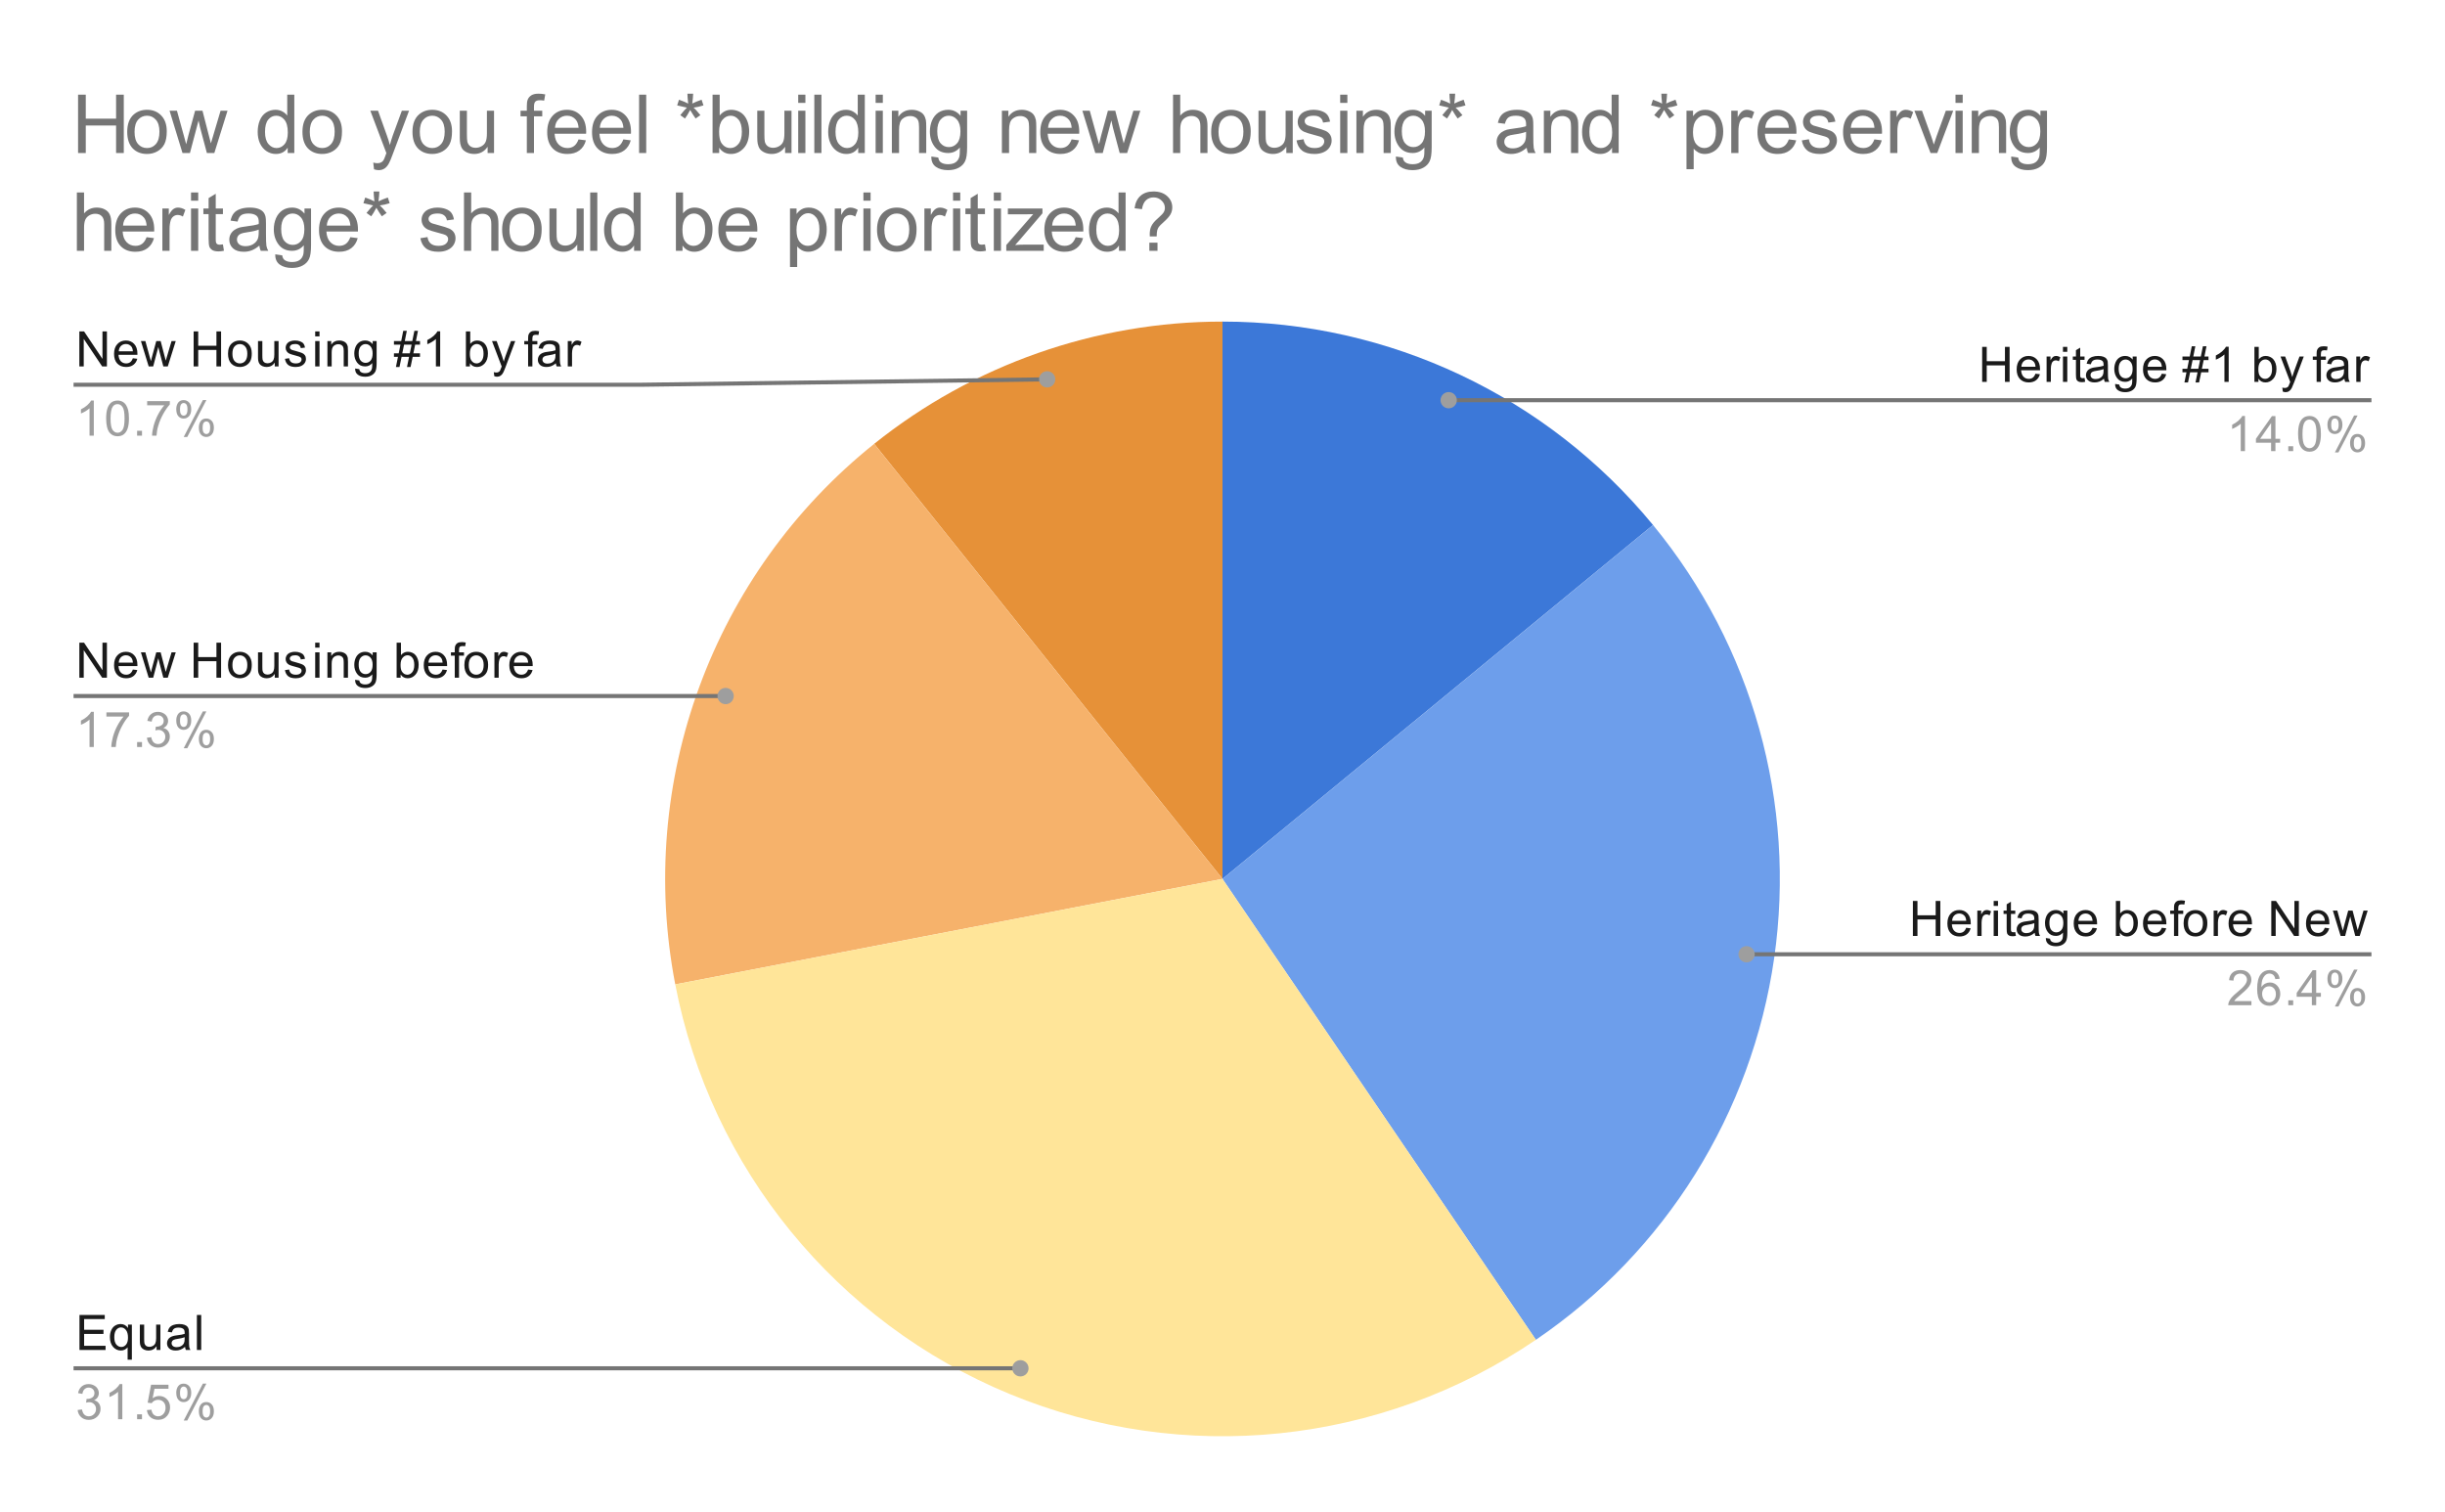
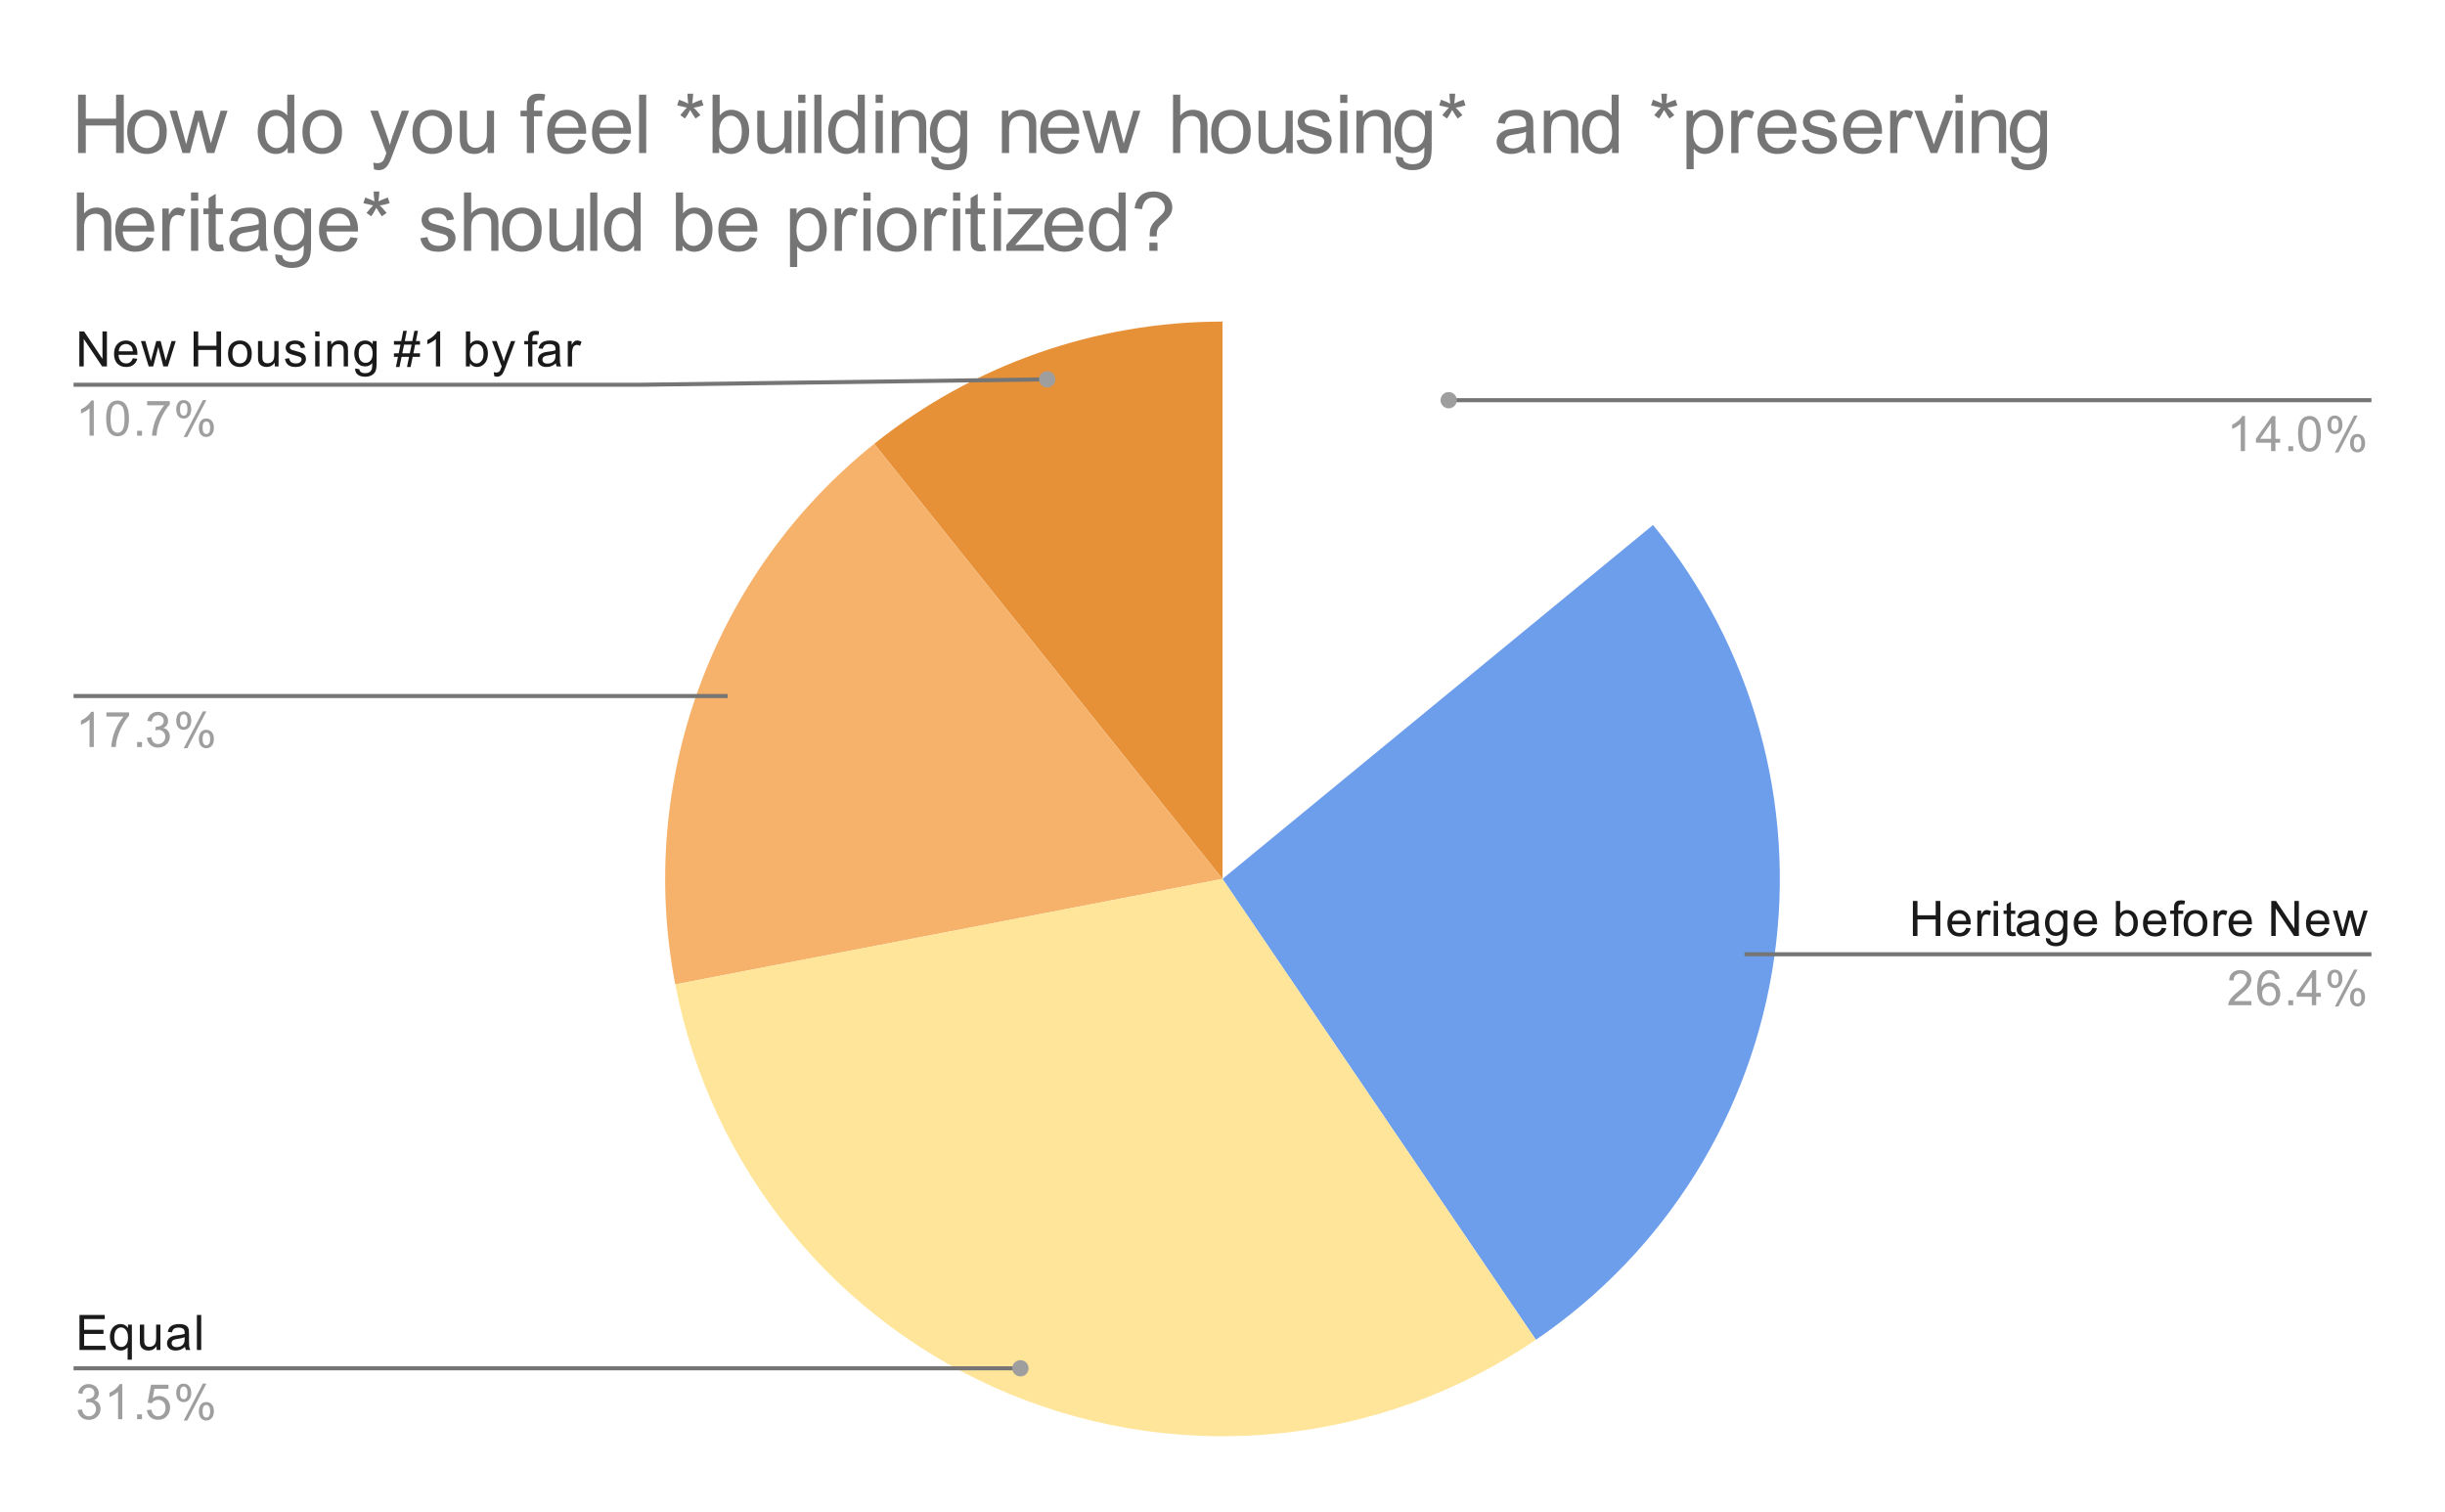
<svg xmlns="http://www.w3.org/2000/svg" version="1.1" viewBox="0.0 0.0 600.0 371.0" fill="none" stroke="none" stroke-linecap="square" stroke-miterlimit="10" width="600" height="371">
  <path fill="#ffffff" d="M0 0L600.0 0L600.0 371.0L0 371.0L0 0Z" fill-rule="nonzero" />
-   <path fill="#3c78d8" d="M300.0 78.917C340.91 78.917 379.673 97.231 405.652 128.834L300.0 215.683Z" fill-rule="nonzero" />
  <path fill="#6d9eeb" d="M405.652 128.834C430.056 158.522 440.844 197.107 435.375 235.147C429.905 273.187 408.684 307.171 376.904 328.78L300.0 215.683Z" fill-rule="nonzero" />
  <path fill="#e69138" d="M214.529 108.913C238.785 89.496 268.93 78.917 300.0 78.917L300.0 215.683Z" fill-rule="nonzero" />
  <path fill="#f6b26b" d="M165.705 241.567C156.097 191.714 174.894 140.641 214.529 108.913L300.0 215.683Z" fill-rule="nonzero" />
  <path fill="#ffe599" d="M376.904 328.78C338.849 354.657 290.333 359.66 247.798 342.096C205.264 324.531 174.414 286.753 165.705 241.567L300.0 215.683Z" fill-rule="nonzero" />
  <path fill="#1a1a1a" d="M19.472 89.917L19.472 81.323L20.628 81.323L25.144 88.073L25.144 81.323L26.238 81.323L26.238 89.917L25.066 89.917L20.55 83.167L20.55 89.917L19.472 89.917ZM32.597 87.917L33.691 88.042Q33.441 88.995 32.737 89.526Q32.034 90.057 30.956 90.057Q29.597 90.057 28.784 89.214Q27.988 88.37 27.988 86.854Q27.988 85.292 28.8 84.432Q29.613 83.557 30.894 83.557Q32.144 83.557 32.925 84.401Q33.722 85.245 33.722 86.792Q33.722 86.885 33.722 87.073L29.081 87.073Q29.144 88.104 29.659 88.651Q30.175 89.182 30.956 89.182Q31.534 89.182 31.941 88.885Q32.362 88.573 32.597 87.917ZM29.144 86.214L32.612 86.214Q32.55 85.417 32.222 85.026Q31.706 84.417 30.909 84.417Q30.175 84.417 29.675 84.901Q29.191 85.385 29.144 86.214ZM36.487 89.917L34.581 83.698L35.675 83.698L36.659 87.292L37.034 88.62Q37.066 88.526 37.362 87.339L38.347 83.698L39.425 83.698L40.362 87.307L40.675 88.495L41.034 87.292L42.097 83.698L43.128 83.698L41.175 89.917L40.081 89.917L39.097 86.182L38.847 85.135L37.597 89.917L36.487 89.917ZM47.519 89.917L47.519 81.323L48.644 81.323L48.644 84.854L53.112 84.854L53.112 81.323L54.253 81.323L54.253 89.917L53.112 89.917L53.112 85.87L48.644 85.87L48.644 89.917L47.519 89.917ZM55.956 86.807Q55.956 85.073 56.909 84.245Q57.706 83.557 58.862 83.557Q60.144 83.557 60.956 84.401Q61.784 85.229 61.784 86.714Q61.784 87.917 61.425 88.604Q61.066 89.292 60.362 89.682Q59.675 90.057 58.862 90.057Q57.566 90.057 56.753 89.229Q55.956 88.385 55.956 86.807ZM57.034 86.807Q57.034 87.995 57.55 88.589Q58.081 89.182 58.862 89.182Q59.659 89.182 60.175 88.589Q60.691 87.995 60.691 86.776Q60.691 85.62 60.159 85.026Q59.644 84.432 58.862 84.432Q58.081 84.432 57.55 85.026Q57.034 85.604 57.034 86.807ZM67.425 89.917L67.425 88.995Q66.691 90.057 65.441 90.057Q64.894 90.057 64.409 89.854Q63.941 89.635 63.706 89.323Q63.472 88.995 63.378 88.526Q63.316 88.229 63.316 87.542L63.316 83.698L64.378 83.698L64.378 87.151Q64.378 87.964 64.441 88.26Q64.534 88.667 64.847 88.917Q65.175 89.151 65.659 89.151Q66.128 89.151 66.534 88.917Q66.956 88.667 67.128 88.245Q67.316 87.823 67.316 87.026L67.316 83.698L68.362 83.698L68.362 89.917L67.425 89.917ZM69.925 88.057L70.956 87.901Q71.05 88.526 71.441 88.854Q71.847 89.182 72.581 89.182Q73.3 89.182 73.644 88.901Q74.003 88.604 74.003 88.198Q74.003 87.839 73.691 87.635Q73.472 87.495 72.612 87.276Q71.456 86.979 71.003 86.776Q70.566 86.557 70.331 86.182Q70.097 85.807 70.097 85.339Q70.097 84.932 70.284 84.573Q70.472 84.214 70.8 83.979Q71.05 83.807 71.472 83.682Q71.894 83.557 72.394 83.557Q73.112 83.557 73.659 83.776Q74.222 83.979 74.487 84.339Q74.753 84.698 74.847 85.292L73.816 85.432Q73.753 84.964 73.409 84.698Q73.081 84.417 72.456 84.417Q71.737 84.417 71.425 84.667Q71.112 84.901 71.112 85.229Q71.112 85.432 71.237 85.589Q71.378 85.76 71.644 85.87Q71.8 85.932 72.581 86.135Q73.706 86.448 74.144 86.635Q74.581 86.823 74.831 87.182Q75.081 87.542 75.081 88.089Q75.081 88.62 74.769 89.089Q74.472 89.542 73.894 89.807Q73.316 90.057 72.581 90.057Q71.362 90.057 70.722 89.557Q70.097 89.042 69.925 88.057ZM77.347 82.542L77.347 81.323L78.409 81.323L78.409 82.542L77.347 82.542ZM77.347 89.917L77.347 83.698L78.409 83.698L78.409 89.917L77.347 89.917ZM80.347 89.917L80.347 83.698L81.284 83.698L81.284 84.573Q81.972 83.557 83.269 83.557Q83.831 83.557 84.3 83.76Q84.784 83.964 85.019 84.292Q85.253 84.62 85.347 85.057Q85.394 85.354 85.394 86.089L85.394 89.917L84.347 89.917L84.347 86.135Q84.347 85.479 84.222 85.167Q84.097 84.854 83.784 84.667Q83.472 84.464 83.05 84.464Q82.378 84.464 81.878 84.901Q81.394 85.323 81.394 86.51L81.394 89.917L80.347 89.917ZM87.144 90.432L88.175 90.589Q88.237 91.057 88.534 91.276Q88.925 91.573 89.597 91.573Q90.331 91.573 90.722 91.276Q91.128 90.979 91.269 90.464Q91.362 90.135 91.347 89.104Q90.659 89.917 89.628 89.917Q88.347 89.917 87.644 88.995Q86.941 88.057 86.941 86.776Q86.941 85.885 87.253 85.135Q87.581 84.37 88.191 83.964Q88.8 83.557 89.628 83.557Q90.737 83.557 91.456 84.448L91.456 83.698L92.425 83.698L92.425 89.073Q92.425 90.526 92.128 91.135Q91.831 91.745 91.191 92.089Q90.55 92.448 89.612 92.448Q88.503 92.448 87.816 91.948Q87.128 91.448 87.144 90.432ZM88.019 86.698Q88.019 87.917 88.503 88.479Q88.987 89.042 89.722 89.042Q90.456 89.042 90.941 88.479Q91.441 87.917 91.441 86.729Q91.441 85.589 90.925 85.01Q90.425 84.432 89.706 84.432Q89.003 84.432 88.503 85.01Q88.019 85.573 88.019 86.698ZM97.159 90.057L97.659 87.573L96.675 87.573L96.675 86.698L97.847 86.698L98.269 84.573L96.675 84.573L96.675 83.698L98.456 83.698L98.956 81.182L99.831 81.182L99.331 83.698L101.175 83.698L101.691 81.182L102.566 81.182L102.066 83.698L103.066 83.698L103.066 84.573L101.878 84.573L101.441 86.698L103.066 86.698L103.066 87.573L101.269 87.573L100.753 90.057L99.878 90.057L100.378 87.573L98.55 87.573L98.034 90.057L97.159 90.057ZM98.722 86.698L100.566 86.698L101.003 84.573L99.159 84.573L98.722 86.698ZM108.019 89.917L106.972 89.917L106.972 83.198Q106.581 83.557 105.956 83.932Q105.347 84.292 104.862 84.464L104.862 83.448Q105.737 83.026 106.394 82.448Q107.066 81.854 107.347 81.292L108.019 81.292L108.019 89.917ZM115.316 89.917L114.331 89.917L114.331 81.323L115.394 81.323L115.394 84.385Q116.066 83.557 117.097 83.557Q117.675 83.557 118.175 83.792Q118.691 84.01 119.019 84.432Q119.362 84.854 119.55 85.448Q119.737 86.042 119.737 86.714Q119.737 88.307 118.941 89.182Q118.144 90.057 117.05 90.057Q115.941 90.057 115.316 89.135L115.316 89.917ZM115.3 86.76Q115.3 87.87 115.612 88.37Q116.112 89.182 116.956 89.182Q117.644 89.182 118.144 88.589Q118.659 87.995 118.659 86.792Q118.659 85.573 118.175 84.995Q117.691 84.417 117.003 84.417Q116.316 84.417 115.8 85.026Q115.3 85.62 115.3 86.76ZM121.3 92.307L121.175 91.323Q121.519 91.417 121.784 91.417Q122.128 91.417 122.331 91.292Q122.55 91.182 122.691 90.979Q122.784 90.807 123.019 90.182Q123.034 90.104 123.112 89.932L120.737 83.698L121.878 83.698L123.175 87.292Q123.425 87.979 123.628 88.745Q123.816 88.01 124.066 87.323L125.394 83.698L126.441 83.698L124.081 90.026Q123.691 91.042 123.487 91.432Q123.206 91.964 122.831 92.198Q122.472 92.448 121.972 92.448Q121.675 92.448 121.3 92.307ZM129.597 89.917L129.597 84.51L128.659 84.51L128.659 83.698L129.597 83.698L129.597 83.026Q129.597 82.401 129.706 82.104Q129.863 81.682 130.238 81.432Q130.628 81.182 131.316 81.182Q131.769 81.182 132.3 81.292L132.144 82.198Q131.816 82.151 131.519 82.151Q131.034 82.151 130.831 82.354Q130.644 82.557 130.644 83.12L130.644 83.698L131.863 83.698L131.863 84.51L130.644 84.51L130.644 89.917L129.597 89.917ZM136.409 89.151Q135.816 89.651 135.269 89.854Q134.738 90.057 134.113 90.057Q133.081 90.057 132.534 89.557Q131.988 89.057 131.988 88.276Q131.988 87.823 132.191 87.448Q132.394 87.057 132.738 86.839Q133.081 86.604 133.503 86.495Q133.8 86.401 134.441 86.323Q135.706 86.182 136.316 85.964Q136.316 85.745 136.316 85.698Q136.316 85.042 136.019 84.776Q135.613 84.432 134.816 84.432Q134.081 84.432 133.722 84.698Q133.363 84.948 133.191 85.604L132.159 85.464Q132.3 84.807 132.628 84.401Q132.956 83.995 133.566 83.776Q134.175 83.557 134.972 83.557Q135.769 83.557 136.269 83.745Q136.769 83.932 137.003 84.214Q137.238 84.495 137.331 84.932Q137.378 85.198 137.378 85.901L137.378 87.307Q137.378 88.776 137.441 89.167Q137.519 89.557 137.722 89.917L136.613 89.917Q136.456 89.589 136.409 89.151ZM136.316 86.792Q135.738 87.026 134.597 87.198Q133.941 87.292 133.675 87.417Q133.409 87.526 133.253 87.745Q133.113 87.964 133.113 88.245Q133.113 88.667 133.425 88.948Q133.753 89.229 134.363 89.229Q134.972 89.229 135.441 88.964Q135.925 88.698 136.144 88.229Q136.316 87.87 136.316 87.182L136.316 86.792ZM139.331 89.917L139.331 83.698L140.284 83.698L140.284 84.635Q140.644 83.979 140.941 83.776Q141.253 83.557 141.628 83.557Q142.159 83.557 142.706 83.885L142.347 84.87Q141.956 84.635 141.581 84.635Q141.222 84.635 140.941 84.854Q140.675 85.057 140.566 85.432Q140.378 85.995 140.378 86.651L140.378 89.917L139.331 89.917Z" fill-rule="nonzero" />
  <path fill="#9e9e9e" d="M23.019 106.917L21.972 106.917L21.972 100.198Q21.581 100.557 20.956 100.932Q20.347 101.292 19.863 101.464L19.863 100.448Q20.738 100.026 21.394 99.448Q22.066 98.854 22.347 98.292L23.019 98.292L23.019 106.917ZM26.05 102.682Q26.05 101.151 26.363 100.229Q26.675 99.292 27.284 98.792Q27.909 98.292 28.847 98.292Q29.534 98.292 30.05 98.573Q30.581 98.854 30.925 99.385Q31.269 99.901 31.456 100.651Q31.644 101.401 31.644 102.682Q31.644 104.198 31.331 105.12Q31.034 106.042 30.409 106.557Q29.8 107.057 28.847 107.057Q27.613 107.057 26.894 106.167Q26.05 105.104 26.05 102.682ZM27.128 102.682Q27.128 104.792 27.628 105.495Q28.128 106.198 28.847 106.198Q29.581 106.198 30.066 105.495Q30.566 104.792 30.566 102.682Q30.566 100.557 30.066 99.87Q29.581 99.167 28.831 99.167Q28.113 99.167 27.675 99.776Q27.128 100.557 27.128 102.682ZM33.644 106.917L33.644 105.714L34.847 105.714L34.847 106.917L33.644 106.917ZM36.112 99.448L36.112 98.432L41.675 98.432L41.675 99.26Q40.862 100.135 40.05 101.589Q39.253 103.026 38.816 104.557Q38.487 105.635 38.409 106.917L37.316 106.917Q37.331 105.901 37.706 104.464Q38.097 103.026 38.8 101.698Q39.519 100.37 40.331 99.448L36.112 99.448ZM43.253 100.385Q43.253 99.464 43.706 98.823Q44.175 98.182 45.05 98.182Q45.862 98.182 46.394 98.76Q46.925 99.339 46.925 100.448Q46.925 101.542 46.378 102.135Q45.847 102.714 45.066 102.714Q44.284 102.714 43.769 102.135Q43.253 101.557 43.253 100.385ZM45.081 98.901Q44.691 98.901 44.425 99.245Q44.175 99.589 44.175 100.495Q44.175 101.323 44.425 101.667Q44.691 101.995 45.081 101.995Q45.487 101.995 45.737 101.651Q46.003 101.307 46.003 100.417Q46.003 99.573 45.737 99.245Q45.472 98.901 45.081 98.901ZM45.081 107.229L49.784 98.182L50.644 98.182L45.956 107.229L45.081 107.229ZM48.8 104.901Q48.8 103.979 49.253 103.339Q49.722 102.698 50.612 102.698Q51.425 102.698 51.956 103.276Q52.487 103.839 52.487 104.964Q52.487 106.057 51.941 106.651Q51.409 107.229 50.612 107.229Q49.847 107.229 49.316 106.651Q48.8 106.073 48.8 104.901ZM50.644 103.417Q50.237 103.417 49.972 103.76Q49.722 104.104 49.722 105.01Q49.722 105.823 49.987 106.167Q50.253 106.51 50.644 106.51Q51.034 106.51 51.3 106.167Q51.566 105.823 51.566 104.917Q51.566 104.089 51.3 103.76Q51.034 103.417 50.644 103.417Z" fill-rule="nonzero" />
  <path stroke="#757575" stroke-width="1.0" stroke-linecap="butt" d="M18.55 94.417L157.233 94.417L256.974 93.086" fill-rule="nonzero" />
  <path fill="#9e9e9e" d="M258.974 93.086C258.974 91.981 258.078 91.086 256.974 91.086C255.869 91.086 254.974 91.981 254.974 93.086C254.974 94.191 255.869 95.086 256.974 95.086C258.078 95.086 258.974 94.191 258.974 93.086" fill-rule="nonzero" />
-   <path fill="#1a1a1a" d="M19.472 166.305L19.472 157.711L20.628 157.711L25.144 164.461L25.144 157.711L26.238 157.711L26.238 166.305L25.066 166.305L20.55 159.555L20.55 166.305L19.472 166.305ZM32.597 164.305L33.691 164.43Q33.441 165.383 32.737 165.915Q32.034 166.446 30.956 166.446Q29.597 166.446 28.784 165.602Q27.988 164.758 27.988 163.243Q27.988 161.68 28.8 160.821Q29.613 159.946 30.894 159.946Q32.144 159.946 32.925 160.79Q33.722 161.633 33.722 163.18Q33.722 163.274 33.722 163.461L29.081 163.461Q29.144 164.493 29.659 165.04Q30.175 165.571 30.956 165.571Q31.534 165.571 31.941 165.274Q32.362 164.961 32.597 164.305ZM29.144 162.602L32.612 162.602Q32.55 161.805 32.222 161.415Q31.706 160.805 30.909 160.805Q30.175 160.805 29.675 161.29Q29.191 161.774 29.144 162.602ZM36.487 166.305L34.581 160.086L35.675 160.086L36.659 163.68L37.034 165.008Q37.066 164.915 37.362 163.727L38.347 160.086L39.425 160.086L40.362 163.696L40.675 164.883L41.034 163.68L42.097 160.086L43.128 160.086L41.175 166.305L40.081 166.305L39.097 162.571L38.847 161.524L37.597 166.305L36.487 166.305ZM47.519 166.305L47.519 157.711L48.644 157.711L48.644 161.243L53.112 161.243L53.112 157.711L54.253 157.711L54.253 166.305L53.112 166.305L53.112 162.258L48.644 162.258L48.644 166.305L47.519 166.305ZM55.956 163.196Q55.956 161.461 56.909 160.633Q57.706 159.946 58.862 159.946Q60.144 159.946 60.956 160.79Q61.784 161.618 61.784 163.102Q61.784 164.305 61.425 164.993Q61.066 165.68 60.362 166.071Q59.675 166.446 58.862 166.446Q57.566 166.446 56.753 165.618Q55.956 164.774 55.956 163.196ZM57.034 163.196Q57.034 164.383 57.55 164.977Q58.081 165.571 58.862 165.571Q59.659 165.571 60.175 164.977Q60.691 164.383 60.691 163.165Q60.691 162.008 60.159 161.415Q59.644 160.821 58.862 160.821Q58.081 160.821 57.55 161.415Q57.034 161.993 57.034 163.196ZM67.425 166.305L67.425 165.383Q66.691 166.446 65.441 166.446Q64.894 166.446 64.409 166.243Q63.941 166.024 63.706 165.711Q63.472 165.383 63.378 164.915Q63.316 164.618 63.316 163.93L63.316 160.086L64.378 160.086L64.378 163.54Q64.378 164.352 64.441 164.649Q64.534 165.055 64.847 165.305Q65.175 165.54 65.659 165.54Q66.128 165.54 66.534 165.305Q66.956 165.055 67.128 164.633Q67.316 164.211 67.316 163.415L67.316 160.086L68.362 160.086L68.362 166.305L67.425 166.305ZM69.925 164.446L70.956 164.29Q71.05 164.915 71.441 165.243Q71.847 165.571 72.581 165.571Q73.3 165.571 73.644 165.29Q74.003 164.993 74.003 164.586Q74.003 164.227 73.691 164.024Q73.472 163.883 72.612 163.665Q71.456 163.368 71.003 163.165Q70.566 162.946 70.331 162.571Q70.097 162.196 70.097 161.727Q70.097 161.321 70.284 160.961Q70.472 160.602 70.8 160.368Q71.05 160.196 71.472 160.071Q71.894 159.946 72.394 159.946Q73.112 159.946 73.659 160.165Q74.222 160.368 74.487 160.727Q74.753 161.086 74.847 161.68L73.816 161.821Q73.753 161.352 73.409 161.086Q73.081 160.805 72.456 160.805Q71.737 160.805 71.425 161.055Q71.112 161.29 71.112 161.618Q71.112 161.821 71.237 161.977Q71.378 162.149 71.644 162.258Q71.8 162.321 72.581 162.524Q73.706 162.836 74.144 163.024Q74.581 163.211 74.831 163.571Q75.081 163.93 75.081 164.477Q75.081 165.008 74.769 165.477Q74.472 165.93 73.894 166.196Q73.316 166.446 72.581 166.446Q71.362 166.446 70.722 165.946Q70.097 165.43 69.925 164.446ZM77.347 158.93L77.347 157.711L78.409 157.711L78.409 158.93L77.347 158.93ZM77.347 166.305L77.347 160.086L78.409 160.086L78.409 166.305L77.347 166.305ZM80.347 166.305L80.347 160.086L81.284 160.086L81.284 160.961Q81.972 159.946 83.269 159.946Q83.831 159.946 84.3 160.149Q84.784 160.352 85.019 160.68Q85.253 161.008 85.347 161.446Q85.394 161.743 85.394 162.477L85.394 166.305L84.347 166.305L84.347 162.524Q84.347 161.868 84.222 161.555Q84.097 161.243 83.784 161.055Q83.472 160.852 83.05 160.852Q82.378 160.852 81.878 161.29Q81.394 161.711 81.394 162.899L81.394 166.305L80.347 166.305ZM87.144 166.821L88.175 166.977Q88.237 167.446 88.534 167.665Q88.925 167.961 89.597 167.961Q90.331 167.961 90.722 167.665Q91.128 167.368 91.269 166.852Q91.362 166.524 91.347 165.493Q90.659 166.305 89.628 166.305Q88.347 166.305 87.644 165.383Q86.941 164.446 86.941 163.165Q86.941 162.274 87.253 161.524Q87.581 160.758 88.191 160.352Q88.8 159.946 89.628 159.946Q90.737 159.946 91.456 160.836L91.456 160.086L92.425 160.086L92.425 165.461Q92.425 166.915 92.128 167.524Q91.831 168.133 91.191 168.477Q90.55 168.836 89.612 168.836Q88.503 168.836 87.816 168.336Q87.128 167.836 87.144 166.821ZM88.019 163.086Q88.019 164.305 88.503 164.868Q88.987 165.43 89.722 165.43Q90.456 165.43 90.941 164.868Q91.441 164.305 91.441 163.118Q91.441 161.977 90.925 161.399Q90.425 160.821 89.706 160.821Q89.003 160.821 88.503 161.399Q88.019 161.961 88.019 163.086ZM98.316 166.305L97.331 166.305L97.331 157.711L98.394 157.711L98.394 160.774Q99.066 159.946 100.097 159.946Q100.675 159.946 101.175 160.18Q101.691 160.399 102.019 160.821Q102.362 161.243 102.55 161.836Q102.737 162.43 102.737 163.102Q102.737 164.696 101.941 165.571Q101.144 166.446 100.05 166.446Q98.941 166.446 98.316 165.524L98.316 166.305ZM98.3 163.149Q98.3 164.258 98.612 164.758Q99.112 165.571 99.956 165.571Q100.644 165.571 101.144 164.977Q101.659 164.383 101.659 163.18Q101.659 161.961 101.175 161.383Q100.691 160.805 100.003 160.805Q99.316 160.805 98.8 161.415Q98.3 162.008 98.3 163.149ZM108.597 164.305L109.691 164.43Q109.441 165.383 108.737 165.915Q108.034 166.446 106.956 166.446Q105.597 166.446 104.784 165.602Q103.987 164.758 103.987 163.243Q103.987 161.68 104.8 160.821Q105.612 159.946 106.894 159.946Q108.144 159.946 108.925 160.79Q109.722 161.633 109.722 163.18Q109.722 163.274 109.722 163.461L105.081 163.461Q105.144 164.493 105.659 165.04Q106.175 165.571 106.956 165.571Q107.534 165.571 107.941 165.274Q108.362 164.961 108.597 164.305ZM105.144 162.602L108.612 162.602Q108.55 161.805 108.222 161.415Q107.706 160.805 106.909 160.805Q106.175 160.805 105.675 161.29Q105.191 161.774 105.144 162.602ZM111.597 166.305L111.597 160.899L110.659 160.899L110.659 160.086L111.597 160.086L111.597 159.415Q111.597 158.79 111.706 158.493Q111.862 158.071 112.237 157.821Q112.628 157.571 113.316 157.571Q113.769 157.571 114.3 157.68L114.144 158.586Q113.816 158.54 113.519 158.54Q113.034 158.54 112.831 158.743Q112.644 158.946 112.644 159.508L112.644 160.086L113.862 160.086L113.862 160.899L112.644 160.899L112.644 166.305L111.597 166.305ZM113.956 163.196Q113.956 161.461 114.909 160.633Q115.706 159.946 116.862 159.946Q118.144 159.946 118.956 160.79Q119.784 161.618 119.784 163.102Q119.784 164.305 119.425 164.993Q119.066 165.68 118.362 166.071Q117.675 166.446 116.862 166.446Q115.566 166.446 114.753 165.618Q113.956 164.774 113.956 163.196ZM115.034 163.196Q115.034 164.383 115.55 164.977Q116.081 165.571 116.862 165.571Q117.659 165.571 118.175 164.977Q118.691 164.383 118.691 163.165Q118.691 162.008 118.159 161.415Q117.644 160.821 116.862 160.821Q116.081 160.821 115.55 161.415Q115.034 161.993 115.034 163.196ZM121.331 166.305L121.331 160.086L122.284 160.086L122.284 161.024Q122.644 160.368 122.941 160.165Q123.253 159.946 123.628 159.946Q124.159 159.946 124.706 160.274L124.347 161.258Q123.956 161.024 123.581 161.024Q123.222 161.024 122.941 161.243Q122.675 161.446 122.566 161.821Q122.378 162.383 122.378 163.04L122.378 166.305L121.331 166.305ZM129.597 164.305L130.691 164.43Q130.441 165.383 129.738 165.915Q129.034 166.446 127.956 166.446Q126.597 166.446 125.784 165.602Q124.987 164.758 124.987 163.243Q124.987 161.68 125.8 160.821Q126.612 159.946 127.894 159.946Q129.144 159.946 129.925 160.79Q130.722 161.633 130.722 163.18Q130.722 163.274 130.722 163.461L126.081 163.461Q126.144 164.493 126.659 165.04Q127.175 165.571 127.956 165.571Q128.534 165.571 128.941 165.274Q129.363 164.961 129.597 164.305ZM126.144 162.602L129.613 162.602Q129.55 161.805 129.222 161.415Q128.706 160.805 127.909 160.805Q127.175 160.805 126.675 161.29Q126.191 161.774 126.144 162.602Z" fill-rule="nonzero" />
  <path fill="#9e9e9e" d="M23.019 183.305L21.972 183.305L21.972 176.586Q21.581 176.946 20.956 177.321Q20.347 177.68 19.863 177.852L19.863 176.836Q20.738 176.415 21.394 175.836Q22.066 175.243 22.347 174.68L23.019 174.68L23.019 183.305ZM26.113 175.836L26.113 174.821L31.675 174.821L31.675 175.649Q30.863 176.524 30.05 177.977Q29.253 179.415 28.816 180.946Q28.488 182.024 28.409 183.305L27.316 183.305Q27.331 182.29 27.706 180.852Q28.097 179.415 28.8 178.086Q29.519 176.758 30.331 175.836L26.113 175.836ZM33.644 183.305L33.644 182.102L34.847 182.102L34.847 183.305L33.644 183.305ZM36.05 181.04L37.112 180.899Q37.284 181.79 37.722 182.196Q38.159 182.586 38.784 182.586Q39.534 182.586 40.05 182.071Q40.566 181.555 40.566 180.79Q40.566 180.071 40.081 179.602Q39.612 179.118 38.878 179.118Q38.581 179.118 38.128 179.243L38.253 178.305Q38.362 178.321 38.425 178.321Q39.097 178.321 39.628 177.977Q40.175 177.618 40.175 176.883Q40.175 176.305 39.784 175.93Q39.394 175.54 38.769 175.54Q38.159 175.54 37.737 175.93Q37.331 176.321 37.222 177.086L36.159 176.899Q36.347 175.852 37.034 175.274Q37.722 174.68 38.737 174.68Q39.441 174.68 40.034 174.993Q40.628 175.29 40.941 175.805Q41.253 176.321 41.253 176.915Q41.253 177.461 40.956 177.93Q40.659 178.383 40.081 178.649Q40.831 178.821 41.253 179.383Q41.675 179.93 41.675 180.774Q41.675 181.899 40.847 182.68Q40.034 183.461 38.784 183.461Q37.659 183.461 36.909 182.79Q36.159 182.102 36.05 181.04ZM43.253 176.774Q43.253 175.852 43.706 175.211Q44.175 174.571 45.05 174.571Q45.862 174.571 46.394 175.149Q46.925 175.727 46.925 176.836Q46.925 177.93 46.378 178.524Q45.847 179.102 45.066 179.102Q44.284 179.102 43.769 178.524Q43.253 177.946 43.253 176.774ZM45.081 175.29Q44.691 175.29 44.425 175.633Q44.175 175.977 44.175 176.883Q44.175 177.711 44.425 178.055Q44.691 178.383 45.081 178.383Q45.487 178.383 45.737 178.04Q46.003 177.696 46.003 176.805Q46.003 175.961 45.737 175.633Q45.472 175.29 45.081 175.29ZM45.081 183.618L49.784 174.571L50.644 174.571L45.956 183.618L45.081 183.618ZM48.8 181.29Q48.8 180.368 49.253 179.727Q49.722 179.086 50.612 179.086Q51.425 179.086 51.956 179.665Q52.487 180.227 52.487 181.352Q52.487 182.446 51.941 183.04Q51.409 183.618 50.612 183.618Q49.847 183.618 49.316 183.04Q48.8 182.461 48.8 181.29ZM50.644 179.805Q50.237 179.805 49.972 180.149Q49.722 180.493 49.722 181.399Q49.722 182.211 49.987 182.555Q50.253 182.899 50.644 182.899Q51.034 182.899 51.3 182.555Q51.566 182.211 51.566 181.305Q51.566 180.477 51.3 180.149Q51.034 179.805 50.644 179.805Z" fill-rule="nonzero" />
  <path stroke="#757575" stroke-width="1.0" stroke-linecap="butt" d="M18.55 170.805L157.233 170.805L178.068 170.805" fill-rule="nonzero" />
-   <path fill="#9e9e9e" d="M180.068 170.805C180.068 169.701 179.173 168.805 178.068 168.805C176.964 168.805 176.068 169.701 176.068 170.805C176.068 171.91 176.964 172.805 178.068 172.805C179.173 172.805 180.068 171.91 180.068 170.805" fill-rule="nonzero" />
  <path fill="#1a1a1a" d="M19.503 331.275L19.503 322.681L25.706 322.681L25.706 323.697L20.644 323.697L20.644 326.322L25.394 326.322L25.394 327.338L20.644 327.338L20.644 330.26L25.909 330.26L25.909 331.275L19.503 331.275ZM31.316 333.666L31.316 330.619Q31.066 330.963 30.613 331.197Q30.175 331.416 29.675 331.416Q28.566 331.416 27.769 330.541Q26.972 329.65 26.972 328.103Q26.972 327.166 27.3 326.431Q27.628 325.681 28.238 325.306Q28.863 324.916 29.597 324.916Q30.753 324.916 31.409 325.885L31.409 325.056L32.362 325.056L32.362 333.666L31.316 333.666ZM28.05 328.15Q28.05 329.353 28.55 329.947Q29.066 330.541 29.769 330.541Q30.441 330.541 30.925 329.978Q31.409 329.4 31.409 328.244Q31.409 326.994 30.894 326.369Q30.394 325.744 29.691 325.744Q29.019 325.744 28.534 326.338Q28.05 326.916 28.05 328.15ZM38.425 331.275L38.425 330.353Q37.691 331.416 36.441 331.416Q35.894 331.416 35.409 331.213Q34.941 330.994 34.706 330.681Q34.472 330.353 34.378 329.885Q34.316 329.588 34.316 328.9L34.316 325.056L35.378 325.056L35.378 328.51Q35.378 329.322 35.441 329.619Q35.534 330.025 35.847 330.275Q36.175 330.51 36.659 330.51Q37.128 330.51 37.534 330.275Q37.956 330.025 38.128 329.603Q38.316 329.181 38.316 328.385L38.316 325.056L39.362 325.056L39.362 331.275L38.425 331.275ZM45.409 330.51Q44.816 331.01 44.269 331.213Q43.737 331.416 43.112 331.416Q42.081 331.416 41.534 330.916Q40.987 330.416 40.987 329.635Q40.987 329.181 41.191 328.806Q41.394 328.416 41.737 328.197Q42.081 327.963 42.503 327.853Q42.8 327.76 43.441 327.681Q44.706 327.541 45.316 327.322Q45.316 327.103 45.316 327.056Q45.316 326.4 45.019 326.135Q44.612 325.791 43.816 325.791Q43.081 325.791 42.722 326.056Q42.362 326.306 42.191 326.963L41.159 326.822Q41.3 326.166 41.628 325.76Q41.956 325.353 42.566 325.135Q43.175 324.916 43.972 324.916Q44.769 324.916 45.269 325.103Q45.769 325.291 46.003 325.572Q46.237 325.853 46.331 326.291Q46.378 326.556 46.378 327.26L46.378 328.666Q46.378 330.135 46.441 330.525Q46.519 330.916 46.722 331.275L45.612 331.275Q45.456 330.947 45.409 330.51ZM45.316 328.15Q44.737 328.385 43.597 328.556Q42.941 328.65 42.675 328.775Q42.409 328.885 42.253 329.103Q42.112 329.322 42.112 329.603Q42.112 330.025 42.425 330.306Q42.753 330.588 43.362 330.588Q43.972 330.588 44.441 330.322Q44.925 330.056 45.144 329.588Q45.316 329.228 45.316 328.541L45.316 328.15ZM48.316 331.275L48.316 322.681L49.378 322.681L49.378 331.275L48.316 331.275Z" fill-rule="nonzero" />
  <path fill="#9e9e9e" d="M19.05 346.01L20.113 345.869Q20.284 346.76 20.722 347.166Q21.159 347.556 21.784 347.556Q22.534 347.556 23.05 347.041Q23.566 346.525 23.566 345.76Q23.566 345.041 23.081 344.572Q22.613 344.088 21.878 344.088Q21.581 344.088 21.128 344.213L21.253 343.275Q21.363 343.291 21.425 343.291Q22.097 343.291 22.628 342.947Q23.175 342.588 23.175 341.853Q23.175 341.275 22.784 340.9Q22.394 340.51 21.769 340.51Q21.159 340.51 20.738 340.9Q20.331 341.291 20.222 342.056L19.159 341.869Q19.347 340.822 20.034 340.244Q20.722 339.65 21.738 339.65Q22.441 339.65 23.034 339.963Q23.628 340.26 23.941 340.775Q24.253 341.291 24.253 341.885Q24.253 342.431 23.956 342.9Q23.659 343.353 23.081 343.619Q23.831 343.791 24.253 344.353Q24.675 344.9 24.675 345.744Q24.675 346.869 23.847 347.65Q23.034 348.431 21.784 348.431Q20.659 348.431 19.909 347.76Q19.159 347.072 19.05 346.01ZM30.019 348.275L28.972 348.275L28.972 341.556Q28.581 341.916 27.956 342.291Q27.347 342.65 26.863 342.822L26.863 341.806Q27.738 341.385 28.394 340.806Q29.066 340.213 29.347 339.65L30.019 339.65L30.019 348.275ZM33.644 348.275L33.644 347.072L34.847 347.072L34.847 348.275L33.644 348.275ZM36.05 346.025L37.159 345.931Q37.284 346.744 37.722 347.15Q38.175 347.556 38.816 347.556Q39.566 347.556 40.097 346.978Q40.628 346.4 40.628 345.463Q40.628 344.556 40.112 344.041Q39.612 343.51 38.784 343.51Q38.284 343.51 37.862 343.744Q37.456 343.978 37.222 344.338L36.237 344.213L37.066 339.806L41.347 339.806L41.347 340.806L37.909 340.806L37.456 343.119Q38.222 342.572 39.066 342.572Q40.191 342.572 40.956 343.353Q41.737 344.135 41.737 345.369Q41.737 346.525 41.066 347.385Q40.237 348.416 38.816 348.416Q37.644 348.416 36.894 347.76Q36.159 347.103 36.05 346.025ZM43.253 341.744Q43.253 340.822 43.706 340.181Q44.175 339.541 45.05 339.541Q45.862 339.541 46.394 340.119Q46.925 340.697 46.925 341.806Q46.925 342.9 46.378 343.494Q45.847 344.072 45.066 344.072Q44.284 344.072 43.769 343.494Q43.253 342.916 43.253 341.744ZM45.081 340.26Q44.691 340.26 44.425 340.603Q44.175 340.947 44.175 341.853Q44.175 342.681 44.425 343.025Q44.691 343.353 45.081 343.353Q45.487 343.353 45.737 343.01Q46.003 342.666 46.003 341.775Q46.003 340.931 45.737 340.603Q45.472 340.26 45.081 340.26ZM45.081 348.588L49.784 339.541L50.644 339.541L45.956 348.588L45.081 348.588ZM48.8 346.26Q48.8 345.338 49.253 344.697Q49.722 344.056 50.612 344.056Q51.425 344.056 51.956 344.635Q52.487 345.197 52.487 346.322Q52.487 347.416 51.941 348.01Q51.409 348.588 50.612 348.588Q49.847 348.588 49.316 348.01Q48.8 347.431 48.8 346.26ZM50.644 344.775Q50.237 344.775 49.972 345.119Q49.722 345.463 49.722 346.369Q49.722 347.181 49.987 347.525Q50.253 347.869 50.644 347.869Q51.034 347.869 51.3 347.525Q51.566 347.181 51.566 346.275Q51.566 345.447 51.3 345.119Q51.034 344.775 50.644 344.775Z" fill-rule="nonzero" />
  <path stroke="#757575" stroke-width="1.0" stroke-linecap="butt" d="M18.55 335.775L157.233 335.775L250.408 335.775" fill-rule="nonzero" />
  <path fill="#9e9e9e" d="M252.408 335.775C252.408 334.671 251.513 333.775 250.408 333.775C249.304 333.775 248.408 334.671 248.408 335.775C248.408 336.88 249.304 337.775 250.408 337.775C251.513 337.775 252.408 336.88 252.408 335.775" fill-rule="nonzero" />
-   <path fill="#1a1a1a" d="M486.419 93.707L486.419 85.113L487.544 85.113L487.544 88.644L492.012 88.644L492.012 85.113L493.153 85.113L493.153 93.707L492.012 93.707L492.012 89.66L487.544 89.66L487.544 93.707L486.419 93.707ZM499.497 91.707L500.591 91.832Q500.341 92.785 499.637 93.316Q498.934 93.848 497.856 93.848Q496.497 93.848 495.684 93.004Q494.887 92.16 494.887 90.644Q494.887 89.082 495.7 88.223Q496.512 87.348 497.794 87.348Q499.044 87.348 499.825 88.191Q500.622 89.035 500.622 90.582Q500.622 90.676 500.622 90.863L495.981 90.863Q496.044 91.894 496.559 92.441Q497.075 92.973 497.856 92.973Q498.434 92.973 498.841 92.676Q499.262 92.363 499.497 91.707ZM496.044 90.004L499.512 90.004Q499.45 89.207 499.122 88.816Q498.606 88.207 497.809 88.207Q497.075 88.207 496.575 88.691Q496.091 89.176 496.044 90.004ZM502.231 93.707L502.231 87.488L503.184 87.488L503.184 88.426Q503.544 87.769 503.841 87.566Q504.153 87.348 504.528 87.348Q505.059 87.348 505.606 87.676L505.247 88.66Q504.856 88.426 504.481 88.426Q504.122 88.426 503.841 88.644Q503.575 88.848 503.466 89.223Q503.278 89.785 503.278 90.441L503.278 93.707L502.231 93.707ZM506.247 86.332L506.247 85.113L507.309 85.113L507.309 86.332L506.247 86.332ZM506.247 93.707L506.247 87.488L507.309 87.488L507.309 93.707L506.247 93.707ZM511.544 92.769L511.7 93.691Q511.247 93.785 510.903 93.785Q510.325 93.785 510.012 93.613Q509.7 93.426 509.559 93.129Q509.434 92.832 509.434 91.879L509.434 88.301L508.669 88.301L508.669 87.488L509.434 87.488L509.434 85.941L510.481 85.316L510.481 87.488L511.544 87.488L511.544 88.301L510.481 88.301L510.481 91.941Q510.481 92.394 510.528 92.519Q510.591 92.644 510.716 92.723Q510.841 92.801 511.075 92.801Q511.262 92.801 511.544 92.769ZM516.309 92.941Q515.716 93.441 515.169 93.644Q514.638 93.848 514.013 93.848Q512.981 93.848 512.434 93.348Q511.887 92.848 511.887 92.066Q511.887 91.613 512.091 91.238Q512.294 90.848 512.638 90.629Q512.981 90.394 513.403 90.285Q513.7 90.191 514.341 90.113Q515.606 89.973 516.216 89.754Q516.216 89.535 516.216 89.488Q516.216 88.832 515.919 88.566Q515.513 88.223 514.716 88.223Q513.981 88.223 513.622 88.488Q513.263 88.738 513.091 89.394L512.059 89.254Q512.2 88.598 512.528 88.191Q512.856 87.785 513.466 87.566Q514.075 87.348 514.872 87.348Q515.669 87.348 516.169 87.535Q516.669 87.723 516.903 88.004Q517.138 88.285 517.231 88.723Q517.278 88.988 517.278 89.691L517.278 91.098Q517.278 92.566 517.341 92.957Q517.419 93.348 517.622 93.707L516.513 93.707Q516.356 93.379 516.309 92.941ZM516.216 90.582Q515.638 90.816 514.497 90.988Q513.841 91.082 513.575 91.207Q513.309 91.316 513.153 91.535Q513.013 91.754 513.013 92.035Q513.013 92.457 513.325 92.738Q513.653 93.019 514.263 93.019Q514.872 93.019 515.341 92.754Q515.825 92.488 516.044 92.019Q516.216 91.66 516.216 90.973L516.216 90.582ZM519.044 94.223L520.075 94.379Q520.138 94.848 520.434 95.066Q520.825 95.363 521.497 95.363Q522.231 95.363 522.622 95.066Q523.028 94.769 523.169 94.254Q523.263 93.926 523.247 92.894Q522.559 93.707 521.528 93.707Q520.247 93.707 519.544 92.785Q518.841 91.848 518.841 90.566Q518.841 89.676 519.153 88.926Q519.481 88.16 520.091 87.754Q520.7 87.348 521.528 87.348Q522.638 87.348 523.356 88.238L523.356 87.488L524.325 87.488L524.325 92.863Q524.325 94.316 524.028 94.926Q523.731 95.535 523.091 95.879Q522.45 96.238 521.513 96.238Q520.403 96.238 519.716 95.738Q519.028 95.238 519.044 94.223ZM519.919 90.488Q519.919 91.707 520.403 92.269Q520.888 92.832 521.622 92.832Q522.356 92.832 522.841 92.269Q523.341 91.707 523.341 90.519Q523.341 89.379 522.825 88.801Q522.325 88.223 521.606 88.223Q520.903 88.223 520.403 88.801Q519.919 89.363 519.919 90.488ZM530.497 91.707L531.591 91.832Q531.341 92.785 530.638 93.316Q529.934 93.848 528.856 93.848Q527.497 93.848 526.684 93.004Q525.888 92.16 525.888 90.644Q525.888 89.082 526.7 88.223Q527.513 87.348 528.794 87.348Q530.044 87.348 530.825 88.191Q531.622 89.035 531.622 90.582Q531.622 90.676 531.622 90.863L526.981 90.863Q527.044 91.894 527.559 92.441Q528.075 92.973 528.856 92.973Q529.434 92.973 529.841 92.676Q530.263 92.363 530.497 91.707ZM527.044 90.004L530.513 90.004Q530.45 89.207 530.122 88.816Q529.606 88.207 528.809 88.207Q528.075 88.207 527.575 88.691Q527.091 89.176 527.044 90.004ZM536.059 93.848L536.559 91.363L535.575 91.363L535.575 90.488L536.747 90.488L537.169 88.363L535.575 88.363L535.575 87.488L537.356 87.488L537.856 84.973L538.731 84.973L538.231 87.488L540.075 87.488L540.591 84.973L541.466 84.973L540.966 87.488L541.966 87.488L541.966 88.363L540.778 88.363L540.341 90.488L541.966 90.488L541.966 91.363L540.169 91.363L539.653 93.848L538.778 93.848L539.278 91.363L537.45 91.363L536.934 93.848L536.059 93.848ZM537.622 90.488L539.466 90.488L539.903 88.363L538.059 88.363L537.622 90.488ZM546.919 93.707L545.872 93.707L545.872 86.988Q545.481 87.348 544.856 87.723Q544.247 88.082 543.763 88.254L543.763 87.238Q544.638 86.816 545.294 86.238Q545.966 85.644 546.247 85.082L546.919 85.082L546.919 93.707ZM554.216 93.707L553.231 93.707L553.231 85.113L554.294 85.113L554.294 88.176Q554.966 87.348 555.997 87.348Q556.575 87.348 557.075 87.582Q557.591 87.801 557.919 88.223Q558.263 88.644 558.45 89.238Q558.638 89.832 558.638 90.504Q558.638 92.098 557.841 92.973Q557.044 93.848 555.95 93.848Q554.841 93.848 554.216 92.926L554.216 93.707ZM554.2 90.551Q554.2 91.66 554.513 92.16Q555.013 92.973 555.856 92.973Q556.544 92.973 557.044 92.379Q557.559 91.785 557.559 90.582Q557.559 89.363 557.075 88.785Q556.591 88.207 555.903 88.207Q555.216 88.207 554.7 88.816Q554.2 89.41 554.2 90.551ZM560.2 96.098L560.075 95.113Q560.419 95.207 560.684 95.207Q561.028 95.207 561.231 95.082Q561.45 94.973 561.591 94.769Q561.684 94.598 561.919 93.973Q561.934 93.894 562.013 93.723L559.638 87.488L560.778 87.488L562.075 91.082Q562.325 91.769 562.528 92.535Q562.716 91.801 562.966 91.113L564.294 87.488L565.341 87.488L562.981 93.816Q562.591 94.832 562.388 95.223Q562.106 95.754 561.731 95.988Q561.372 96.238 560.872 96.238Q560.575 96.238 560.2 96.098ZM568.497 93.707L568.497 88.301L567.559 88.301L567.559 87.488L568.497 87.488L568.497 86.816Q568.497 86.191 568.606 85.894Q568.763 85.473 569.138 85.223Q569.528 84.973 570.216 84.973Q570.669 84.973 571.2 85.082L571.044 85.988Q570.716 85.941 570.419 85.941Q569.934 85.941 569.731 86.144Q569.544 86.348 569.544 86.91L569.544 87.488L570.763 87.488L570.763 88.301L569.544 88.301L569.544 93.707L568.497 93.707ZM575.309 92.941Q574.716 93.441 574.169 93.644Q573.638 93.848 573.013 93.848Q571.981 93.848 571.434 93.348Q570.888 92.848 570.888 92.066Q570.888 91.613 571.091 91.238Q571.294 90.848 571.638 90.629Q571.981 90.394 572.403 90.285Q572.7 90.191 573.341 90.113Q574.606 89.973 575.216 89.754Q575.216 89.535 575.216 89.488Q575.216 88.832 574.919 88.566Q574.513 88.223 573.716 88.223Q572.981 88.223 572.622 88.488Q572.263 88.738 572.091 89.394L571.059 89.254Q571.2 88.598 571.528 88.191Q571.856 87.785 572.466 87.566Q573.075 87.348 573.872 87.348Q574.669 87.348 575.169 87.535Q575.669 87.723 575.903 88.004Q576.138 88.285 576.231 88.723Q576.278 88.988 576.278 89.691L576.278 91.098Q576.278 92.566 576.341 92.957Q576.419 93.348 576.622 93.707L575.513 93.707Q575.356 93.379 575.309 92.941ZM575.216 90.582Q574.638 90.816 573.497 90.988Q572.841 91.082 572.575 91.207Q572.309 91.316 572.153 91.535Q572.013 91.754 572.013 92.035Q572.013 92.457 572.325 92.738Q572.653 93.019 573.263 93.019Q573.872 93.019 574.341 92.754Q574.825 92.488 575.044 92.019Q575.216 91.66 575.216 90.973L575.216 90.582ZM578.231 93.707L578.231 87.488L579.184 87.488L579.184 88.426Q579.544 87.769 579.841 87.566Q580.153 87.348 580.528 87.348Q581.059 87.348 581.606 87.676L581.247 88.66Q580.856 88.426 580.481 88.426Q580.122 88.426 579.841 88.644Q579.575 88.848 579.466 89.223Q579.278 89.785 579.278 90.441L579.278 93.707L578.231 93.707Z" fill-rule="nonzero" />
  <path fill="#9e9e9e" d="M550.919 110.707L549.872 110.707L549.872 103.988Q549.481 104.348 548.856 104.723Q548.247 105.082 547.763 105.254L547.763 104.238Q548.638 103.816 549.294 103.238Q549.966 102.644 550.247 102.082L550.919 102.082L550.919 110.707ZM557.325 110.707L557.325 108.644L553.606 108.644L553.606 107.676L557.528 102.113L558.388 102.113L558.388 107.676L559.544 107.676L559.544 108.644L558.388 108.644L558.388 110.707L557.325 110.707ZM557.325 107.676L557.325 103.816L554.638 107.676L557.325 107.676ZM561.544 110.707L561.544 109.504L562.747 109.504L562.747 110.707L561.544 110.707ZM563.95 106.473Q563.95 104.941 564.263 104.019Q564.575 103.082 565.184 102.582Q565.809 102.082 566.747 102.082Q567.434 102.082 567.95 102.363Q568.481 102.644 568.825 103.176Q569.169 103.691 569.356 104.441Q569.544 105.191 569.544 106.473Q569.544 107.988 569.231 108.91Q568.934 109.832 568.309 110.348Q567.7 110.848 566.747 110.848Q565.513 110.848 564.794 109.957Q563.95 108.894 563.95 106.473ZM565.028 106.473Q565.028 108.582 565.528 109.285Q566.028 109.988 566.747 109.988Q567.481 109.988 567.966 109.285Q568.466 108.582 568.466 106.473Q568.466 104.348 567.966 103.66Q567.481 102.957 566.731 102.957Q566.013 102.957 565.575 103.566Q565.028 104.348 565.028 106.473ZM571.153 104.176Q571.153 103.254 571.606 102.613Q572.075 101.973 572.95 101.973Q573.763 101.973 574.294 102.551Q574.825 103.129 574.825 104.238Q574.825 105.332 574.278 105.926Q573.747 106.504 572.966 106.504Q572.184 106.504 571.669 105.926Q571.153 105.348 571.153 104.176ZM572.981 102.691Q572.591 102.691 572.325 103.035Q572.075 103.379 572.075 104.285Q572.075 105.113 572.325 105.457Q572.591 105.785 572.981 105.785Q573.388 105.785 573.638 105.441Q573.903 105.098 573.903 104.207Q573.903 103.363 573.638 103.035Q573.372 102.691 572.981 102.691ZM572.981 111.019L577.684 101.973L578.544 101.973L573.856 111.019L572.981 111.019ZM576.7 108.691Q576.7 107.769 577.153 107.129Q577.622 106.488 578.513 106.488Q579.325 106.488 579.856 107.066Q580.388 107.629 580.388 108.754Q580.388 109.848 579.841 110.441Q579.309 111.019 578.513 111.019Q577.747 111.019 577.216 110.441Q576.7 109.863 576.7 108.691ZM578.544 107.207Q578.138 107.207 577.872 107.551Q577.622 107.894 577.622 108.801Q577.622 109.613 577.888 109.957Q578.153 110.301 578.544 110.301Q578.934 110.301 579.2 109.957Q579.466 109.613 579.466 108.707Q579.466 107.879 579.2 107.551Q578.934 107.207 578.544 107.207Z" fill-rule="nonzero" />
  <path stroke="#757575" stroke-width="1.0" stroke-linecap="butt" d="M581.45 98.207L442.767 98.207L355.504 98.207" fill-rule="nonzero" />
  <path fill="#9e9e9e" d="M357.504 98.207C357.504 97.102 356.608 96.207 355.504 96.207C354.399 96.207 353.504 97.102 353.504 98.207C353.504 99.312 354.399 100.207 355.504 100.207C356.608 100.207 357.504 99.312 357.504 98.207" fill-rule="nonzero" />
  <path fill="#1a1a1a" d="M469.419 229.674L469.419 221.08L470.544 221.08L470.544 224.612L475.012 224.612L475.012 221.08L476.153 221.08L476.153 229.674L475.012 229.674L475.012 225.627L470.544 225.627L470.544 229.674L469.419 229.674ZM482.497 227.674L483.591 227.799Q483.341 228.752 482.637 229.283Q481.934 229.815 480.856 229.815Q479.497 229.815 478.684 228.971Q477.887 228.127 477.887 226.612Q477.887 225.049 478.7 224.19Q479.512 223.315 480.794 223.315Q482.044 223.315 482.825 224.158Q483.622 225.002 483.622 226.549Q483.622 226.643 483.622 226.83L478.981 226.83Q479.044 227.862 479.559 228.408Q480.075 228.94 480.856 228.94Q481.434 228.94 481.841 228.643Q482.262 228.33 482.497 227.674ZM479.044 225.971L482.512 225.971Q482.45 225.174 482.122 224.783Q481.606 224.174 480.809 224.174Q480.075 224.174 479.575 224.658Q479.091 225.143 479.044 225.971ZM485.231 229.674L485.231 223.455L486.184 223.455L486.184 224.393Q486.544 223.737 486.841 223.533Q487.153 223.315 487.528 223.315Q488.059 223.315 488.606 223.643L488.247 224.627Q487.856 224.393 487.481 224.393Q487.122 224.393 486.841 224.612Q486.575 224.815 486.466 225.19Q486.278 225.752 486.278 226.408L486.278 229.674L485.231 229.674ZM489.247 222.299L489.247 221.08L490.309 221.08L490.309 222.299L489.247 222.299ZM489.247 229.674L489.247 223.455L490.309 223.455L490.309 229.674L489.247 229.674ZM494.544 228.737L494.7 229.658Q494.247 229.752 493.903 229.752Q493.325 229.752 493.012 229.58Q492.7 229.393 492.559 229.096Q492.434 228.799 492.434 227.846L492.434 224.268L491.669 224.268L491.669 223.455L492.434 223.455L492.434 221.908L493.481 221.283L493.481 223.455L494.544 223.455L494.544 224.268L493.481 224.268L493.481 227.908Q493.481 228.362 493.528 228.487Q493.591 228.612 493.716 228.69Q493.841 228.768 494.075 228.768Q494.262 228.768 494.544 228.737ZM499.309 228.908Q498.716 229.408 498.169 229.612Q497.637 229.815 497.012 229.815Q495.981 229.815 495.434 229.315Q494.887 228.815 494.887 228.033Q494.887 227.58 495.091 227.205Q495.294 226.815 495.637 226.596Q495.981 226.362 496.403 226.252Q496.7 226.158 497.341 226.08Q498.606 225.94 499.216 225.721Q499.216 225.502 499.216 225.455Q499.216 224.799 498.919 224.533Q498.512 224.19 497.716 224.19Q496.981 224.19 496.622 224.455Q496.262 224.705 496.091 225.362L495.059 225.221Q495.2 224.565 495.528 224.158Q495.856 223.752 496.466 223.533Q497.075 223.315 497.872 223.315Q498.669 223.315 499.169 223.502Q499.669 223.69 499.903 223.971Q500.137 224.252 500.231 224.69Q500.278 224.955 500.278 225.658L500.278 227.065Q500.278 228.533 500.341 228.924Q500.419 229.315 500.622 229.674L499.512 229.674Q499.356 229.346 499.309 228.908ZM499.216 226.549Q498.637 226.783 497.497 226.955Q496.841 227.049 496.575 227.174Q496.309 227.283 496.153 227.502Q496.012 227.721 496.012 228.002Q496.012 228.424 496.325 228.705Q496.653 228.987 497.262 228.987Q497.872 228.987 498.341 228.721Q498.825 228.455 499.044 227.987Q499.216 227.627 499.216 226.94L499.216 226.549ZM502.044 230.19L503.075 230.346Q503.137 230.815 503.434 231.033Q503.825 231.33 504.497 231.33Q505.231 231.33 505.622 231.033Q506.028 230.737 506.169 230.221Q506.262 229.893 506.247 228.862Q505.559 229.674 504.528 229.674Q503.247 229.674 502.544 228.752Q501.841 227.815 501.841 226.533Q501.841 225.643 502.153 224.893Q502.481 224.127 503.091 223.721Q503.7 223.315 504.528 223.315Q505.637 223.315 506.356 224.205L506.356 223.455L507.325 223.455L507.325 228.83Q507.325 230.283 507.028 230.893Q506.731 231.502 506.091 231.846Q505.45 232.205 504.512 232.205Q503.403 232.205 502.716 231.705Q502.028 231.205 502.044 230.19ZM502.919 226.455Q502.919 227.674 503.403 228.237Q503.887 228.799 504.622 228.799Q505.356 228.799 505.841 228.237Q506.341 227.674 506.341 226.487Q506.341 225.346 505.825 224.768Q505.325 224.19 504.606 224.19Q503.903 224.19 503.403 224.768Q502.919 225.33 502.919 226.455ZM513.497 227.674L514.591 227.799Q514.341 228.752 513.638 229.283Q512.934 229.815 511.856 229.815Q510.497 229.815 509.684 228.971Q508.887 228.127 508.887 226.612Q508.887 225.049 509.7 224.19Q510.512 223.315 511.794 223.315Q513.044 223.315 513.825 224.158Q514.622 225.002 514.622 226.549Q514.622 226.643 514.622 226.83L509.981 226.83Q510.044 227.862 510.559 228.408Q511.075 228.94 511.856 228.94Q512.434 228.94 512.841 228.643Q513.263 228.33 513.497 227.674ZM510.044 225.971L513.513 225.971Q513.45 225.174 513.122 224.783Q512.606 224.174 511.809 224.174Q511.075 224.174 510.575 224.658Q510.091 225.143 510.044 225.971ZM520.216 229.674L519.231 229.674L519.231 221.08L520.294 221.08L520.294 224.143Q520.966 223.315 521.997 223.315Q522.575 223.315 523.075 223.549Q523.591 223.768 523.919 224.19Q524.263 224.612 524.45 225.205Q524.638 225.799 524.638 226.471Q524.638 228.065 523.841 228.94Q523.044 229.815 521.95 229.815Q520.841 229.815 520.216 228.893L520.216 229.674ZM520.2 226.518Q520.2 227.627 520.513 228.127Q521.013 228.94 521.856 228.94Q522.544 228.94 523.044 228.346Q523.559 227.752 523.559 226.549Q523.559 225.33 523.075 224.752Q522.591 224.174 521.903 224.174Q521.216 224.174 520.7 224.783Q520.2 225.377 520.2 226.518ZM530.497 227.674L531.591 227.799Q531.341 228.752 530.638 229.283Q529.934 229.815 528.856 229.815Q527.497 229.815 526.684 228.971Q525.888 228.127 525.888 226.612Q525.888 225.049 526.7 224.19Q527.513 223.315 528.794 223.315Q530.044 223.315 530.825 224.158Q531.622 225.002 531.622 226.549Q531.622 226.643 531.622 226.83L526.981 226.83Q527.044 227.862 527.559 228.408Q528.075 228.94 528.856 228.94Q529.434 228.94 529.841 228.643Q530.263 228.33 530.497 227.674ZM527.044 225.971L530.513 225.971Q530.45 225.174 530.122 224.783Q529.606 224.174 528.809 224.174Q528.075 224.174 527.575 224.658Q527.091 225.143 527.044 225.971ZM533.497 229.674L533.497 224.268L532.559 224.268L532.559 223.455L533.497 223.455L533.497 222.783Q533.497 222.158 533.606 221.862Q533.763 221.44 534.138 221.19Q534.528 220.94 535.216 220.94Q535.669 220.94 536.2 221.049L536.044 221.955Q535.716 221.908 535.419 221.908Q534.934 221.908 534.731 222.112Q534.544 222.315 534.544 222.877L534.544 223.455L535.763 223.455L535.763 224.268L534.544 224.268L534.544 229.674L533.497 229.674ZM535.856 226.565Q535.856 224.83 536.809 224.002Q537.606 223.315 538.763 223.315Q540.044 223.315 540.856 224.158Q541.684 224.987 541.684 226.471Q541.684 227.674 541.325 228.362Q540.966 229.049 540.263 229.44Q539.575 229.815 538.763 229.815Q537.466 229.815 536.653 228.987Q535.856 228.143 535.856 226.565ZM536.934 226.565Q536.934 227.752 537.45 228.346Q537.981 228.94 538.763 228.94Q539.559 228.94 540.075 228.346Q540.591 227.752 540.591 226.533Q540.591 225.377 540.059 224.783Q539.544 224.19 538.763 224.19Q537.981 224.19 537.45 224.783Q536.934 225.362 536.934 226.565ZM543.231 229.674L543.231 223.455L544.184 223.455L544.184 224.393Q544.544 223.737 544.841 223.533Q545.153 223.315 545.528 223.315Q546.059 223.315 546.606 223.643L546.247 224.627Q545.856 224.393 545.481 224.393Q545.122 224.393 544.841 224.612Q544.575 224.815 544.466 225.19Q544.278 225.752 544.278 226.408L544.278 229.674L543.231 229.674ZM551.497 227.674L552.591 227.799Q552.341 228.752 551.638 229.283Q550.934 229.815 549.856 229.815Q548.497 229.815 547.684 228.971Q546.888 228.127 546.888 226.612Q546.888 225.049 547.7 224.19Q548.513 223.315 549.794 223.315Q551.044 223.315 551.825 224.158Q552.622 225.002 552.622 226.549Q552.622 226.643 552.622 226.83L547.981 226.83Q548.044 227.862 548.559 228.408Q549.075 228.94 549.856 228.94Q550.434 228.94 550.841 228.643Q551.263 228.33 551.497 227.674ZM548.044 225.971L551.513 225.971Q551.45 225.174 551.122 224.783Q550.606 224.174 549.809 224.174Q549.075 224.174 548.575 224.658Q548.091 225.143 548.044 225.971ZM557.372 229.674L557.372 221.08L558.528 221.08L563.044 227.83L563.044 221.08L564.138 221.08L564.138 229.674L562.966 229.674L558.45 222.924L558.45 229.674L557.372 229.674ZM570.497 227.674L571.591 227.799Q571.341 228.752 570.638 229.283Q569.934 229.815 568.856 229.815Q567.497 229.815 566.684 228.971Q565.888 228.127 565.888 226.612Q565.888 225.049 566.7 224.19Q567.513 223.315 568.794 223.315Q570.044 223.315 570.825 224.158Q571.622 225.002 571.622 226.549Q571.622 226.643 571.622 226.83L566.981 226.83Q567.044 227.862 567.559 228.408Q568.075 228.94 568.856 228.94Q569.434 228.94 569.841 228.643Q570.263 228.33 570.497 227.674ZM567.044 225.971L570.513 225.971Q570.45 225.174 570.122 224.783Q569.606 224.174 568.809 224.174Q568.075 224.174 567.575 224.658Q567.091 225.143 567.044 225.971ZM574.388 229.674L572.481 223.455L573.575 223.455L574.559 227.049L574.934 228.377Q574.966 228.283 575.263 227.096L576.247 223.455L577.325 223.455L578.263 227.065L578.575 228.252L578.934 227.049L579.997 223.455L581.028 223.455L579.075 229.674L577.981 229.674L576.997 225.94L576.747 224.893L575.497 229.674L574.388 229.674Z" fill-rule="nonzero" />
  <path fill="#9e9e9e" d="M552.497 245.658L552.497 246.674L546.809 246.674Q546.809 246.299 546.934 245.94Q547.153 245.362 547.622 244.799Q548.106 244.237 549.013 243.502Q550.419 242.346 550.903 241.674Q551.403 241.002 551.403 240.408Q551.403 239.783 550.95 239.362Q550.497 238.924 549.778 238.924Q549.013 238.924 548.559 239.377Q548.106 239.83 548.091 240.643L547.013 240.533Q547.122 239.315 547.841 238.69Q548.575 238.049 549.809 238.049Q551.044 238.049 551.763 238.737Q552.481 239.424 552.481 240.44Q552.481 240.955 552.263 241.455Q552.059 241.94 551.559 242.502Q551.075 243.049 549.95 244.002Q548.997 244.799 548.716 245.096Q548.45 245.377 548.278 245.658L552.497 245.658ZM559.419 240.19L558.372 240.268Q558.231 239.643 557.981 239.362Q557.544 238.908 556.919 238.908Q556.419 238.908 556.028 239.19Q555.544 239.565 555.247 240.268Q554.966 240.955 554.95 242.237Q555.325 241.658 555.872 241.377Q556.434 241.096 557.044 241.096Q558.091 241.096 558.825 241.877Q559.575 242.658 559.575 243.877Q559.575 244.69 559.216 245.393Q558.872 246.08 558.263 246.455Q557.653 246.815 556.888 246.815Q555.559 246.815 554.731 245.846Q553.903 244.877 553.903 242.658Q553.903 240.158 554.825 239.033Q555.622 238.049 556.981 238.049Q557.997 238.049 558.638 238.627Q559.294 239.19 559.419 240.19ZM555.122 243.893Q555.122 244.44 555.341 244.94Q555.575 245.424 555.981 245.69Q556.403 245.955 556.872 245.955Q557.528 245.955 558.013 245.424Q558.497 244.877 558.497 243.955Q558.497 243.065 558.013 242.549Q557.544 242.033 556.825 242.033Q556.106 242.033 555.606 242.549Q555.122 243.065 555.122 243.893ZM561.544 246.674L561.544 245.471L562.747 245.471L562.747 246.674L561.544 246.674ZM567.325 246.674L567.325 244.612L563.606 244.612L563.606 243.643L567.528 238.08L568.388 238.08L568.388 243.643L569.544 243.643L569.544 244.612L568.388 244.612L568.388 246.674L567.325 246.674ZM567.325 243.643L567.325 239.783L564.638 243.643L567.325 243.643ZM571.153 240.143Q571.153 239.221 571.606 238.58Q572.075 237.94 572.95 237.94Q573.763 237.94 574.294 238.518Q574.825 239.096 574.825 240.205Q574.825 241.299 574.278 241.893Q573.747 242.471 572.966 242.471Q572.184 242.471 571.669 241.893Q571.153 241.315 571.153 240.143ZM572.981 238.658Q572.591 238.658 572.325 239.002Q572.075 239.346 572.075 240.252Q572.075 241.08 572.325 241.424Q572.591 241.752 572.981 241.752Q573.388 241.752 573.638 241.408Q573.903 241.065 573.903 240.174Q573.903 239.33 573.638 239.002Q573.372 238.658 572.981 238.658ZM572.981 246.987L577.684 237.94L578.544 237.94L573.856 246.987L572.981 246.987ZM576.7 244.658Q576.7 243.737 577.153 243.096Q577.622 242.455 578.513 242.455Q579.325 242.455 579.856 243.033Q580.388 243.596 580.388 244.721Q580.388 245.815 579.841 246.408Q579.309 246.987 578.513 246.987Q577.747 246.987 577.216 246.408Q576.7 245.83 576.7 244.658ZM578.544 243.174Q578.138 243.174 577.872 243.518Q577.622 243.862 577.622 244.768Q577.622 245.58 577.888 245.924Q578.153 246.268 578.544 246.268Q578.934 246.268 579.2 245.924Q579.466 245.58 579.466 244.674Q579.466 243.846 579.2 243.518Q578.934 243.174 578.544 243.174Z" fill-rule="nonzero" />
  <path stroke="#757575" stroke-width="1.0" stroke-linecap="butt" d="M581.45 234.174L442.767 234.174L428.606 234.174" fill-rule="nonzero" />
-   <path fill="#9e9e9e" d="M430.606 234.174C430.606 233.069 429.71 232.174 428.606 232.174C427.501 232.174 426.606 233.069 426.606 234.174C426.606 235.279 427.501 236.174 428.606 236.174C429.71 236.174 430.606 235.279 430.606 234.174" fill-rule="nonzero" />
  <path fill="#757575" d="M19.159 37.55L19.159 23.238L21.05 23.238L21.05 29.113L28.488 29.113L28.488 23.238L30.378 23.238L30.378 37.55L28.488 37.55L28.488 30.8L21.05 30.8L21.05 37.55L19.159 37.55ZM31.222 32.362Q31.222 29.488 32.816 28.097Q34.159 26.941 36.081 26.941Q38.222 26.941 39.566 28.347Q40.925 29.753 40.925 32.222Q40.925 34.222 40.331 35.378Q39.737 36.519 38.581 37.159Q37.441 37.784 36.081 37.784Q33.894 37.784 32.55 36.394Q31.222 34.987 31.222 32.362ZM33.019 32.362Q33.019 34.362 33.878 35.347Q34.753 36.331 36.081 36.331Q37.394 36.331 38.253 35.347Q39.128 34.347 39.128 32.3Q39.128 30.378 38.253 29.394Q37.378 28.394 36.081 28.394Q34.753 28.394 33.878 29.394Q33.019 30.378 33.019 32.362ZM44.784 37.55L41.612 27.175L43.425 27.175L45.081 33.159L45.691 35.394Q45.737 35.222 46.222 33.253L47.878 27.175L49.691 27.175L51.237 33.191L51.753 35.175L52.347 33.175L54.128 27.175L55.831 27.175L52.597 37.55L50.769 37.55L49.112 31.331L48.722 29.566L46.612 37.55L44.784 37.55ZM70.597 37.55L70.597 36.237Q69.612 37.784 67.691 37.784Q66.456 37.784 65.409 37.097Q64.378 36.409 63.8 35.191Q63.237 33.972 63.237 32.378Q63.237 30.816 63.753 29.55Q64.269 28.284 65.3 27.613Q66.347 26.941 67.612 26.941Q68.55 26.941 69.284 27.347Q70.019 27.738 70.487 28.363L70.487 23.238L72.222 23.238L72.222 37.55L70.597 37.55ZM65.034 32.378Q65.034 34.362 65.878 35.347Q66.722 36.331 67.862 36.331Q69.019 36.331 69.816 35.394Q70.628 34.456 70.628 32.519Q70.628 30.394 69.8 29.394Q68.987 28.394 67.784 28.394Q66.612 28.394 65.816 29.363Q65.034 30.316 65.034 32.378ZM74.222 32.362Q74.222 29.488 75.816 28.097Q77.159 26.941 79.081 26.941Q81.222 26.941 82.566 28.347Q83.925 29.753 83.925 32.222Q83.925 34.222 83.331 35.378Q82.737 36.519 81.581 37.159Q80.441 37.784 79.081 37.784Q76.894 37.784 75.55 36.394Q74.222 34.987 74.222 32.362ZM76.019 32.362Q76.019 34.362 76.878 35.347Q77.753 36.331 79.081 36.331Q80.394 36.331 81.253 35.347Q82.128 34.347 82.128 32.3Q82.128 30.378 81.253 29.394Q80.378 28.394 79.081 28.394Q77.753 28.394 76.878 29.394Q76.019 30.378 76.019 32.362ZM91.784 41.55L91.597 39.894Q92.175 40.05 92.597 40.05Q93.191 40.05 93.534 39.847Q93.894 39.659 94.112 39.316Q94.284 39.05 94.659 38.003Q94.706 37.847 94.816 37.566L90.878 27.175L92.769 27.175L94.925 33.191Q95.347 34.331 95.675 35.581Q95.987 34.378 96.394 33.222L98.612 27.175L100.378 27.175L96.425 37.722Q95.8 39.441 95.441 40.081Q94.972 40.956 94.362 41.347Q93.769 41.753 92.925 41.753Q92.409 41.753 91.784 41.55ZM101.222 32.362Q101.222 29.488 102.816 28.097Q104.159 26.941 106.081 26.941Q108.222 26.941 109.566 28.347Q110.925 29.753 110.925 32.222Q110.925 34.222 110.331 35.378Q109.737 36.519 108.581 37.159Q107.441 37.784 106.081 37.784Q103.894 37.784 102.55 36.394Q101.222 34.987 101.222 32.362ZM103.019 32.362Q103.019 34.362 103.878 35.347Q104.753 36.331 106.081 36.331Q107.394 36.331 108.253 35.347Q109.128 34.347 109.128 32.3Q109.128 30.378 108.253 29.394Q107.378 28.394 106.081 28.394Q104.753 28.394 103.878 29.394Q103.019 30.378 103.019 32.362ZM119.659 37.55L119.659 36.019Q118.456 37.784 116.378 37.784Q115.456 37.784 114.659 37.441Q113.862 37.081 113.472 36.55Q113.097 36.019 112.941 35.237Q112.831 34.722 112.831 33.597L112.831 27.175L114.581 27.175L114.581 32.925Q114.581 34.3 114.691 34.784Q114.862 35.472 115.394 35.878Q115.941 36.269 116.722 36.269Q117.519 36.269 118.206 35.862Q118.909 35.456 119.191 34.769Q119.487 34.066 119.487 32.737L119.487 27.175L121.237 27.175L121.237 37.55L119.659 37.55ZM129.284 37.55L129.284 28.55L127.737 28.55L127.737 27.175L129.284 27.175L129.284 26.081Q129.284 25.034 129.472 24.519Q129.722 23.831 130.363 23.409Q131.003 22.988 132.159 22.988Q132.909 22.988 133.8 23.159L133.534 24.691Q132.988 24.597 132.503 24.597Q131.706 24.597 131.363 24.941Q131.034 25.284 131.034 26.222L131.034 27.175L133.066 27.175L133.066 28.55L131.034 28.55L131.034 37.55L129.284 37.55ZM141.972 34.206L143.784 34.441Q143.363 36.019 142.191 36.909Q141.034 37.784 139.222 37.784Q136.956 37.784 135.613 36.394Q134.284 34.987 134.284 32.456Q134.284 29.831 135.628 28.394Q136.972 26.941 139.128 26.941Q141.206 26.941 142.519 28.363Q143.847 29.769 143.847 32.347Q143.847 32.503 143.831 32.816L136.097 32.816Q136.191 34.519 137.066 35.425Q137.941 36.331 139.238 36.331Q140.206 36.331 140.878 35.831Q141.566 35.316 141.972 34.206ZM136.191 31.363L141.988 31.363Q141.878 30.066 141.331 29.409Q140.488 28.394 139.144 28.394Q137.941 28.394 137.113 29.206Q136.284 30.003 136.191 31.363ZM152.972 34.206L154.784 34.441Q154.363 36.019 153.191 36.909Q152.034 37.784 150.222 37.784Q147.956 37.784 146.613 36.394Q145.284 34.987 145.284 32.456Q145.284 29.831 146.628 28.394Q147.972 26.941 150.128 26.941Q152.206 26.941 153.519 28.363Q154.847 29.769 154.847 32.347Q154.847 32.503 154.831 32.816L147.097 32.816Q147.191 34.519 148.066 35.425Q148.941 36.331 150.238 36.331Q151.206 36.331 151.878 35.831Q152.566 35.316 152.972 34.206ZM147.191 31.363L152.988 31.363Q152.878 30.066 152.331 29.409Q151.488 28.394 150.144 28.394Q148.941 28.394 148.113 29.206Q147.284 30.003 147.191 31.363ZM156.831 37.55L156.831 23.238L158.581 23.238L158.581 37.55L156.831 37.55ZM166.175 25.863L166.628 24.472Q168.175 25.019 168.878 25.425Q168.691 23.659 168.691 22.988L170.097 22.988Q170.066 23.956 169.878 25.409Q170.878 24.909 172.175 24.472L172.628 25.863Q171.394 26.269 170.206 26.409Q170.8 26.925 171.878 28.253L170.706 29.081Q170.144 28.316 169.363 26.988Q168.644 28.363 168.097 29.081L166.941 28.253Q168.081 26.863 168.566 26.409Q167.316 26.159 166.175 25.863ZM176.488 37.55L174.863 37.55L174.863 23.238L176.613 23.238L176.613 28.347Q177.738 26.941 179.456 26.941Q180.409 26.941 181.269 27.331Q182.128 27.722 182.675 28.425Q183.222 29.113 183.534 30.097Q183.847 31.081 183.847 32.206Q183.847 34.878 182.534 36.331Q181.222 37.784 179.378 37.784Q177.534 37.784 176.488 36.253L176.488 37.55ZM176.472 32.284Q176.472 34.144 176.972 34.987Q177.816 36.331 179.222 36.331Q180.378 36.331 181.206 35.331Q182.05 34.331 182.05 32.347Q182.05 30.316 181.238 29.363Q180.441 28.394 179.3 28.394Q178.144 28.394 177.3 29.394Q176.472 30.394 176.472 32.284ZM192.659 37.55L192.659 36.019Q191.456 37.784 189.378 37.784Q188.456 37.784 187.659 37.441Q186.863 37.081 186.472 36.55Q186.097 36.019 185.941 35.237Q185.831 34.722 185.831 33.597L185.831 27.175L187.581 27.175L187.581 32.925Q187.581 34.3 187.691 34.784Q187.863 35.472 188.394 35.878Q188.941 36.269 189.722 36.269Q190.519 36.269 191.206 35.862Q191.909 35.456 192.191 34.769Q192.488 34.066 192.488 32.737L192.488 27.175L194.238 27.175L194.238 37.55L192.659 37.55ZM195.878 25.253L195.878 23.238L197.644 23.238L197.644 25.253L195.878 25.253ZM195.878 37.55L195.878 27.175L197.644 27.175L197.644 37.55L195.878 37.55ZM199.831 37.55L199.831 23.238L201.581 23.238L201.581 37.55L199.831 37.55ZM210.597 37.55L210.597 36.237Q209.613 37.784 207.691 37.784Q206.456 37.784 205.409 37.097Q204.378 36.409 203.8 35.191Q203.238 33.972 203.238 32.378Q203.238 30.816 203.753 29.55Q204.269 28.284 205.3 27.613Q206.347 26.941 207.613 26.941Q208.55 26.941 209.284 27.347Q210.019 27.738 210.488 28.363L210.488 23.238L212.222 23.238L212.222 37.55L210.597 37.55ZM205.034 32.378Q205.034 34.362 205.878 35.347Q206.722 36.331 207.863 36.331Q209.019 36.331 209.816 35.394Q210.628 34.456 210.628 32.519Q210.628 30.394 209.8 29.394Q208.988 28.394 207.784 28.394Q206.613 28.394 205.816 29.363Q205.034 30.316 205.034 32.378ZM214.878 25.253L214.878 23.238L216.644 23.238L216.644 25.253L214.878 25.253ZM214.878 37.55L214.878 27.175L216.644 27.175L216.644 37.55L214.878 37.55ZM218.863 37.55L218.863 27.175L220.456 27.175L220.456 28.659Q221.597 26.941 223.753 26.941Q224.691 26.941 225.472 27.284Q226.269 27.613 226.659 28.159Q227.05 28.706 227.206 29.456Q227.3 29.956 227.3 31.175L227.3 37.55L225.534 37.55L225.534 31.238Q225.534 30.159 225.331 29.628Q225.128 29.097 224.597 28.784Q224.081 28.472 223.378 28.472Q222.253 28.472 221.441 29.191Q220.628 29.894 220.628 31.878L220.628 37.55L218.863 37.55ZM228.55 38.409L230.253 38.659Q230.363 39.456 230.847 39.816Q231.503 40.3 232.644 40.3Q233.863 40.3 234.519 39.816Q235.191 39.331 235.425 38.456Q235.566 37.909 235.55 36.191Q234.394 37.55 232.675 37.55Q230.534 37.55 229.363 36.003Q228.191 34.456 228.191 32.3Q228.191 30.816 228.722 29.566Q229.269 28.316 230.284 27.628Q231.316 26.941 232.691 26.941Q234.519 26.941 235.722 28.425L235.722 27.175L237.331 27.175L237.331 36.144Q237.331 38.566 236.831 39.566Q236.347 40.581 235.269 41.159Q234.206 41.753 232.644 41.753Q230.8 41.753 229.644 40.925Q228.503 40.097 228.55 38.409ZM230.003 32.175Q230.003 34.222 230.816 35.159Q231.628 36.097 232.847 36.097Q234.05 36.097 234.863 35.159Q235.691 34.222 235.691 32.237Q235.691 30.331 234.847 29.363Q234.003 28.394 232.816 28.394Q231.644 28.394 230.816 29.347Q230.003 30.3 230.003 32.175ZM245.863 37.55L245.863 27.175L247.456 27.175L247.456 28.659Q248.597 26.941 250.753 26.941Q251.691 26.941 252.472 27.284Q253.269 27.613 253.659 28.159Q254.05 28.706 254.206 29.456Q254.3 29.956 254.3 31.175L254.3 37.55L252.534 37.55L252.534 31.238Q252.534 30.159 252.331 29.628Q252.128 29.097 251.597 28.784Q251.081 28.472 250.378 28.472Q249.253 28.472 248.441 29.191Q247.628 29.894 247.628 31.878L247.628 37.55L245.863 37.55ZM262.972 34.206L264.784 34.441Q264.363 36.019 263.191 36.909Q262.034 37.784 260.222 37.784Q257.956 37.784 256.613 36.394Q255.284 34.987 255.284 32.456Q255.284 29.831 256.628 28.394Q257.972 26.941 260.128 26.941Q262.206 26.941 263.519 28.363Q264.847 29.769 264.847 32.347Q264.847 32.503 264.831 32.816L257.097 32.816Q257.191 34.519 258.066 35.425Q258.941 36.331 260.238 36.331Q261.206 36.331 261.878 35.831Q262.566 35.316 262.972 34.206ZM257.191 31.363L262.988 31.363Q262.878 30.066 262.331 29.409Q261.488 28.394 260.144 28.394Q258.941 28.394 258.113 29.206Q257.284 30.003 257.191 31.363ZM268.784 37.55L265.613 27.175L267.425 27.175L269.081 33.159L269.691 35.394Q269.738 35.222 270.222 33.253L271.878 27.175L273.691 27.175L275.238 33.191L275.753 35.175L276.347 33.175L278.128 27.175L279.831 27.175L276.597 37.55L274.769 37.55L273.113 31.331L272.722 29.566L270.613 37.55L268.784 37.55ZM287.863 37.55L287.863 23.238L289.628 23.238L289.628 28.363Q290.863 26.941 292.738 26.941Q293.878 26.941 294.722 27.394Q295.581 27.847 295.941 28.659Q296.316 29.456 296.316 30.972L296.316 37.55L294.566 37.55L294.566 30.972Q294.566 29.659 293.988 29.066Q293.409 28.456 292.378 28.456Q291.597 28.456 290.894 28.863Q290.206 29.269 289.909 29.972Q289.628 30.659 289.628 31.878L289.628 37.55L287.863 37.55ZM297.222 32.362Q297.222 29.488 298.816 28.097Q300.159 26.941 302.081 26.941Q304.222 26.941 305.566 28.347Q306.925 29.753 306.925 32.222Q306.925 34.222 306.331 35.378Q305.738 36.519 304.581 37.159Q303.441 37.784 302.081 37.784Q299.894 37.784 298.55 36.394Q297.222 34.987 297.222 32.362ZM299.019 32.362Q299.019 34.362 299.878 35.347Q300.753 36.331 302.081 36.331Q303.394 36.331 304.253 35.347Q305.128 34.347 305.128 32.3Q305.128 30.378 304.253 29.394Q303.378 28.394 302.081 28.394Q300.753 28.394 299.878 29.394Q299.019 30.378 299.019 32.362ZM315.659 37.55L315.659 36.019Q314.456 37.784 312.378 37.784Q311.456 37.784 310.659 37.441Q309.863 37.081 309.472 36.55Q309.097 36.019 308.941 35.237Q308.831 34.722 308.831 33.597L308.831 27.175L310.581 27.175L310.581 32.925Q310.581 34.3 310.691 34.784Q310.863 35.472 311.394 35.878Q311.941 36.269 312.722 36.269Q313.519 36.269 314.206 35.862Q314.909 35.456 315.191 34.769Q315.488 34.066 315.488 32.737L315.488 27.175L317.238 27.175L317.238 37.55L315.659 37.55ZM318.159 34.456L319.909 34.175Q320.05 35.222 320.722 35.784Q321.394 36.331 322.597 36.331Q323.8 36.331 324.378 35.847Q324.972 35.347 324.972 34.691Q324.972 34.097 324.456 33.753Q324.097 33.519 322.659 33.159Q320.722 32.659 319.972 32.316Q319.238 31.956 318.847 31.331Q318.456 30.691 318.456 29.925Q318.456 29.238 318.769 28.644Q319.097 28.05 319.644 27.659Q320.05 27.363 320.753 27.159Q321.472 26.941 322.284 26.941Q323.503 26.941 324.425 27.3Q325.347 27.644 325.784 28.253Q326.222 28.847 326.394 29.847L324.675 30.081Q324.55 29.284 323.988 28.847Q323.425 28.394 322.409 28.394Q321.191 28.394 320.675 28.8Q320.159 29.191 320.159 29.722Q320.159 30.066 320.378 30.347Q320.581 30.628 321.05 30.816Q321.316 30.909 322.597 31.253Q324.472 31.753 325.206 32.081Q325.941 32.394 326.363 33.003Q326.784 33.597 326.784 34.503Q326.784 35.378 326.269 36.159Q325.753 36.941 324.784 37.362Q323.816 37.784 322.597 37.784Q320.581 37.784 319.519 36.941Q318.456 36.097 318.159 34.456ZM328.878 25.253L328.878 23.238L330.644 23.238L330.644 25.253L328.878 25.253ZM328.878 37.55L328.878 27.175L330.644 27.175L330.644 37.55L328.878 37.55ZM332.863 37.55L332.863 27.175L334.456 27.175L334.456 28.659Q335.597 26.941 337.753 26.941Q338.691 26.941 339.472 27.284Q340.269 27.613 340.659 28.159Q341.05 28.706 341.206 29.456Q341.3 29.956 341.3 31.175L341.3 37.55L339.534 37.55L339.534 31.238Q339.534 30.159 339.331 29.628Q339.128 29.097 338.597 28.784Q338.081 28.472 337.378 28.472Q336.253 28.472 335.441 29.191Q334.628 29.894 334.628 31.878L334.628 37.55L332.863 37.55ZM342.55 38.409L344.253 38.659Q344.363 39.456 344.847 39.816Q345.503 40.3 346.644 40.3Q347.863 40.3 348.519 39.816Q349.191 39.331 349.425 38.456Q349.566 37.909 349.55 36.191Q348.394 37.55 346.675 37.55Q344.534 37.55 343.363 36.003Q342.191 34.456 342.191 32.3Q342.191 30.816 342.722 29.566Q343.269 28.316 344.284 27.628Q345.316 26.941 346.691 26.941Q348.519 26.941 349.722 28.425L349.722 27.175L351.331 27.175L351.331 36.144Q351.331 38.566 350.831 39.566Q350.347 40.581 349.269 41.159Q348.206 41.753 346.644 41.753Q344.8 41.753 343.644 40.925Q342.503 40.097 342.55 38.409ZM344.003 32.175Q344.003 34.222 344.816 35.159Q345.628 36.097 346.847 36.097Q348.05 36.097 348.863 35.159Q349.691 34.222 349.691 32.237Q349.691 30.331 348.847 29.363Q348.003 28.394 346.816 28.394Q345.644 28.394 344.816 29.347Q344.003 30.3 344.003 32.175ZM353.175 25.863L353.628 24.472Q355.175 25.019 355.878 25.425Q355.691 23.659 355.691 22.988L357.097 22.988Q357.066 23.956 356.878 25.409Q357.878 24.909 359.175 24.472L359.628 25.863Q358.394 26.269 357.206 26.409Q357.8 26.925 358.878 28.253L357.706 29.081Q357.144 28.316 356.363 26.988Q355.644 28.363 355.097 29.081L353.941 28.253Q355.081 26.863 355.566 26.409Q354.316 26.159 353.175 25.863ZM374.644 36.269Q373.659 37.097 372.753 37.441Q371.847 37.784 370.816 37.784Q369.113 37.784 368.191 36.956Q367.269 36.112 367.269 34.816Q367.269 34.05 367.613 33.425Q367.972 32.8 368.534 32.425Q369.097 32.034 369.8 31.831Q370.316 31.706 371.363 31.566Q373.488 31.316 374.488 30.972Q374.503 30.613 374.503 30.503Q374.503 29.441 374.003 28.988Q373.331 28.394 372.003 28.394Q370.753 28.394 370.159 28.831Q369.581 29.269 369.3 30.378L367.581 30.144Q367.816 29.034 368.347 28.363Q368.878 27.675 369.894 27.316Q370.909 26.941 372.253 26.941Q373.581 26.941 374.409 27.253Q375.238 27.566 375.628 28.05Q376.019 28.519 376.175 29.238Q376.269 29.691 376.269 30.863L376.269 33.206Q376.269 35.659 376.378 36.316Q376.488 36.956 376.831 37.55L374.988 37.55Q374.722 37.003 374.644 36.269ZM374.488 32.347Q373.534 32.737 371.613 33.003Q370.534 33.159 370.081 33.362Q369.644 33.55 369.394 33.925Q369.144 34.3 369.144 34.769Q369.144 35.472 369.675 35.941Q370.206 36.409 371.238 36.409Q372.253 36.409 373.034 35.972Q373.831 35.519 374.206 34.753Q374.488 34.144 374.488 32.987L374.488 32.347ZM378.863 37.55L378.863 27.175L380.456 27.175L380.456 28.659Q381.597 26.941 383.753 26.941Q384.691 26.941 385.472 27.284Q386.269 27.613 386.659 28.159Q387.05 28.706 387.206 29.456Q387.3 29.956 387.3 31.175L387.3 37.55L385.534 37.55L385.534 31.238Q385.534 30.159 385.331 29.628Q385.128 29.097 384.597 28.784Q384.081 28.472 383.378 28.472Q382.253 28.472 381.441 29.191Q380.628 29.894 380.628 31.878L380.628 37.55L378.863 37.55ZM395.597 37.55L395.597 36.237Q394.613 37.784 392.691 37.784Q391.456 37.784 390.409 37.097Q389.378 36.409 388.8 35.191Q388.238 33.972 388.238 32.378Q388.238 30.816 388.753 29.55Q389.269 28.284 390.3 27.613Q391.347 26.941 392.613 26.941Q393.55 26.941 394.284 27.347Q395.019 27.738 395.488 28.363L395.488 23.238L397.222 23.238L397.222 37.55L395.597 37.55ZM390.034 32.378Q390.034 34.362 390.878 35.347Q391.722 36.331 392.863 36.331Q394.019 36.331 394.816 35.394Q395.628 34.456 395.628 32.519Q395.628 30.394 394.8 29.394Q393.988 28.394 392.784 28.394Q391.613 28.394 390.816 29.363Q390.034 30.316 390.034 32.378ZM405.175 25.863L405.628 24.472Q407.175 25.019 407.878 25.425Q407.691 23.659 407.691 22.988L409.097 22.988Q409.066 23.956 408.878 25.409Q409.878 24.909 411.175 24.472L411.628 25.863Q410.394 26.269 409.206 26.409Q409.8 26.925 410.878 28.253L409.706 29.081Q409.144 28.316 408.363 26.988Q407.644 28.363 407.097 29.081L405.941 28.253Q407.081 26.863 407.566 26.409Q406.316 26.159 405.175 25.863ZM413.863 41.519L413.863 27.175L415.472 27.175L415.472 28.519Q416.034 27.738 416.738 27.347Q417.456 26.941 418.472 26.941Q419.8 26.941 420.816 27.628Q421.831 28.316 422.347 29.566Q422.878 30.8 422.878 32.284Q422.878 33.878 422.3 35.159Q421.738 36.425 420.644 37.112Q419.55 37.784 418.347 37.784Q417.472 37.784 416.769 37.409Q416.081 37.034 415.628 36.472L415.628 41.519L413.863 41.519ZM415.456 32.425Q415.456 34.425 416.269 35.378Q417.081 36.331 418.238 36.331Q419.409 36.331 420.238 35.347Q421.081 34.362 421.081 32.269Q421.081 30.3 420.253 29.316Q419.441 28.316 418.316 28.316Q417.191 28.316 416.316 29.378Q415.456 30.425 415.456 32.425ZM424.847 37.55L424.847 27.175L426.425 27.175L426.425 28.753Q427.034 27.644 427.55 27.3Q428.066 26.941 428.675 26.941Q429.566 26.941 430.488 27.503L429.878 29.144Q429.238 28.753 428.597 28.753Q428.019 28.753 427.55 29.113Q427.097 29.456 426.894 30.066Q426.613 31.003 426.613 32.112L426.613 37.55L424.847 37.55ZM438.972 34.206L440.784 34.441Q440.363 36.019 439.191 36.909Q438.034 37.784 436.222 37.784Q433.956 37.784 432.613 36.394Q431.284 34.987 431.284 32.456Q431.284 29.831 432.628 28.394Q433.972 26.941 436.128 26.941Q438.206 26.941 439.519 28.363Q440.847 29.769 440.847 32.347Q440.847 32.503 440.831 32.816L433.097 32.816Q433.191 34.519 434.066 35.425Q434.941 36.331 436.238 36.331Q437.206 36.331 437.878 35.831Q438.566 35.316 438.972 34.206ZM433.191 31.363L438.988 31.363Q438.878 30.066 438.331 29.409Q437.488 28.394 436.144 28.394Q434.941 28.394 434.113 29.206Q433.284 30.003 433.191 31.363ZM442.159 34.456L443.909 34.175Q444.05 35.222 444.722 35.784Q445.394 36.331 446.597 36.331Q447.8 36.331 448.378 35.847Q448.972 35.347 448.972 34.691Q448.972 34.097 448.456 33.753Q448.097 33.519 446.659 33.159Q444.722 32.659 443.972 32.316Q443.238 31.956 442.847 31.331Q442.456 30.691 442.456 29.925Q442.456 29.238 442.769 28.644Q443.097 28.05 443.644 27.659Q444.05 27.363 444.753 27.159Q445.472 26.941 446.284 26.941Q447.503 26.941 448.425 27.3Q449.347 27.644 449.784 28.253Q450.222 28.847 450.394 29.847L448.675 30.081Q448.55 29.284 447.988 28.847Q447.425 28.394 446.409 28.394Q445.191 28.394 444.675 28.8Q444.159 29.191 444.159 29.722Q444.159 30.066 444.378 30.347Q444.581 30.628 445.05 30.816Q445.316 30.909 446.597 31.253Q448.472 31.753 449.206 32.081Q449.941 32.394 450.363 33.003Q450.784 33.597 450.784 34.503Q450.784 35.378 450.269 36.159Q449.753 36.941 448.784 37.362Q447.816 37.784 446.597 37.784Q444.581 37.784 443.519 36.941Q442.456 36.097 442.159 34.456ZM459.972 34.206L461.784 34.441Q461.363 36.019 460.191 36.909Q459.034 37.784 457.222 37.784Q454.956 37.784 453.613 36.394Q452.284 34.987 452.284 32.456Q452.284 29.831 453.628 28.394Q454.972 26.941 457.128 26.941Q459.206 26.941 460.519 28.363Q461.847 29.769 461.847 32.347Q461.847 32.503 461.831 32.816L454.097 32.816Q454.191 34.519 455.066 35.425Q455.941 36.331 457.238 36.331Q458.206 36.331 458.878 35.831Q459.566 35.316 459.972 34.206ZM454.191 31.363L459.988 31.363Q459.878 30.066 459.331 29.409Q458.488 28.394 457.144 28.394Q455.941 28.394 455.113 29.206Q454.284 30.003 454.191 31.363ZM463.847 37.55L463.847 27.175L465.425 27.175L465.425 28.753Q466.034 27.644 466.55 27.3Q467.066 26.941 467.675 26.941Q468.566 26.941 469.488 27.503L468.878 29.144Q468.238 28.753 467.597 28.753Q467.019 28.753 466.55 29.113Q466.097 29.456 465.894 30.066Q465.613 31.003 465.613 32.112L465.613 37.55L463.847 37.55ZM473.753 37.55L469.8 27.175L471.659 27.175L473.894 33.394Q474.253 34.394 474.55 35.472Q474.784 34.659 475.206 33.503L477.503 27.175L479.316 27.175L475.394 37.55L473.753 37.55ZM479.878 25.253L479.878 23.238L481.644 23.238L481.644 25.253L479.878 25.253ZM479.878 37.55L479.878 27.175L481.644 27.175L481.644 37.55L479.878 37.55ZM483.863 37.55L483.863 27.175L485.456 27.175L485.456 28.659Q486.597 26.941 488.753 26.941Q489.691 26.941 490.472 27.284Q491.269 27.613 491.659 28.159Q492.05 28.706 492.206 29.456Q492.3 29.956 492.3 31.175L492.3 37.55L490.534 37.55L490.534 31.238Q490.534 30.159 490.331 29.628Q490.128 29.097 489.597 28.784Q489.081 28.472 488.378 28.472Q487.253 28.472 486.441 29.191Q485.628 29.894 485.628 31.878L485.628 37.55L483.863 37.55ZM493.55 38.409L495.253 38.659Q495.363 39.456 495.847 39.816Q496.503 40.3 497.644 40.3Q498.863 40.3 499.519 39.816Q500.191 39.331 500.425 38.456Q500.566 37.909 500.55 36.191Q499.394 37.55 497.675 37.55Q495.534 37.55 494.363 36.003Q493.191 34.456 493.191 32.3Q493.191 30.816 493.722 29.566Q494.269 28.316 495.284 27.628Q496.316 26.941 497.691 26.941Q499.519 26.941 500.722 28.425L500.722 27.175L502.331 27.175L502.331 36.144Q502.331 38.566 501.831 39.566Q501.347 40.581 500.269 41.159Q499.206 41.753 497.644 41.753Q495.8 41.753 494.644 40.925Q493.503 40.097 493.55 38.409ZM495.003 32.175Q495.003 34.222 495.816 35.159Q496.628 36.097 497.847 36.097Q499.05 36.097 499.863 35.159Q500.691 34.222 500.691 32.237Q500.691 30.331 499.847 29.363Q499.003 28.394 497.816 28.394Q496.644 28.394 495.816 29.347Q495.003 30.3 495.003 32.175Z" fill-rule="nonzero" />
  <path fill="#757575" d="M18.863 61.55L18.863 47.237L20.628 47.237L20.628 52.362Q21.863 50.941 23.738 50.941Q24.878 50.941 25.722 51.394Q26.581 51.847 26.941 52.659Q27.316 53.456 27.316 54.972L27.316 61.55L25.566 61.55L25.566 54.972Q25.566 53.659 24.988 53.066Q24.409 52.456 23.378 52.456Q22.597 52.456 21.894 52.862Q21.206 53.269 20.909 53.972Q20.628 54.659 20.628 55.878L20.628 61.55L18.863 61.55ZM35.972 58.206L37.784 58.441Q37.362 60.019 36.191 60.909Q35.034 61.784 33.222 61.784Q30.956 61.784 29.613 60.394Q28.284 58.987 28.284 56.456Q28.284 53.831 29.628 52.394Q30.972 50.941 33.128 50.941Q35.206 50.941 36.519 52.362Q37.847 53.769 37.847 56.347Q37.847 56.503 37.831 56.816L30.097 56.816Q30.191 58.519 31.066 59.425Q31.941 60.331 33.237 60.331Q34.206 60.331 34.878 59.831Q35.566 59.316 35.972 58.206ZM30.191 55.362L35.987 55.362Q35.878 54.066 35.331 53.409Q34.487 52.394 33.144 52.394Q31.941 52.394 31.113 53.206Q30.284 54.003 30.191 55.362ZM39.847 61.55L39.847 51.175L41.425 51.175L41.425 52.753Q42.034 51.644 42.55 51.3Q43.066 50.941 43.675 50.941Q44.566 50.941 45.487 51.503L44.878 53.144Q44.237 52.753 43.597 52.753Q43.019 52.753 42.55 53.112Q42.097 53.456 41.894 54.066Q41.612 55.003 41.612 56.112L41.612 61.55L39.847 61.55ZM46.878 49.253L46.878 47.237L48.644 47.237L48.644 49.253L46.878 49.253ZM46.878 61.55L46.878 51.175L48.644 51.175L48.644 61.55L46.878 61.55ZM54.706 59.972L54.956 61.534Q54.222 61.691 53.628 61.691Q52.675 61.691 52.144 61.394Q51.628 61.081 51.409 60.597Q51.191 60.097 51.191 58.519L51.191 52.55L49.909 52.55L49.909 51.175L51.191 51.175L51.191 48.612L52.941 47.55L52.941 51.175L54.706 51.175L54.706 52.55L52.941 52.55L52.941 58.612Q52.941 59.362 53.034 59.581Q53.128 59.784 53.331 59.925Q53.55 60.05 53.941 60.05Q54.222 60.05 54.706 59.972ZM63.644 60.269Q62.659 61.097 61.753 61.441Q60.847 61.784 59.816 61.784Q58.112 61.784 57.191 60.956Q56.269 60.112 56.269 58.816Q56.269 58.05 56.612 57.425Q56.972 56.8 57.534 56.425Q58.097 56.034 58.8 55.831Q59.316 55.706 60.362 55.566Q62.487 55.316 63.487 54.972Q63.503 54.612 63.503 54.503Q63.503 53.441 63.003 52.987Q62.331 52.394 61.003 52.394Q59.753 52.394 59.159 52.831Q58.581 53.269 58.3 54.378L56.581 54.144Q56.816 53.034 57.347 52.362Q57.878 51.675 58.894 51.316Q59.909 50.941 61.253 50.941Q62.581 50.941 63.409 51.253Q64.237 51.566 64.628 52.05Q65.019 52.519 65.175 53.237Q65.269 53.691 65.269 54.862L65.269 57.206Q65.269 59.659 65.378 60.316Q65.487 60.956 65.831 61.55L63.987 61.55Q63.722 61.003 63.644 60.269ZM63.487 56.347Q62.534 56.737 60.612 57.003Q59.534 57.159 59.081 57.362Q58.644 57.55 58.394 57.925Q58.144 58.3 58.144 58.769Q58.144 59.472 58.675 59.941Q59.206 60.409 60.237 60.409Q61.253 60.409 62.034 59.972Q62.831 59.519 63.206 58.753Q63.487 58.144 63.487 56.987L63.487 56.347ZM67.55 62.409L69.253 62.659Q69.362 63.456 69.847 63.816Q70.503 64.3 71.644 64.3Q72.862 64.3 73.519 63.816Q74.191 63.331 74.425 62.456Q74.566 61.909 74.55 60.191Q73.394 61.55 71.675 61.55Q69.534 61.55 68.362 60.003Q67.191 58.456 67.191 56.3Q67.191 54.816 67.722 53.566Q68.269 52.316 69.284 51.628Q70.316 50.941 71.691 50.941Q73.519 50.941 74.722 52.425L74.722 51.175L76.331 51.175L76.331 60.144Q76.331 62.566 75.831 63.566Q75.347 64.581 74.269 65.159Q73.206 65.753 71.644 65.753Q69.8 65.753 68.644 64.925Q67.503 64.097 67.55 62.409ZM69.003 56.175Q69.003 58.222 69.816 59.159Q70.628 60.097 71.847 60.097Q73.05 60.097 73.862 59.159Q74.691 58.222 74.691 56.237Q74.691 54.331 73.847 53.362Q73.003 52.394 71.816 52.394Q70.644 52.394 69.816 53.347Q69.003 54.3 69.003 56.175ZM85.972 58.206L87.784 58.441Q87.362 60.019 86.191 60.909Q85.034 61.784 83.222 61.784Q80.956 61.784 79.612 60.394Q78.284 58.987 78.284 56.456Q78.284 53.831 79.628 52.394Q80.972 50.941 83.128 50.941Q85.206 50.941 86.519 52.362Q87.847 53.769 87.847 56.347Q87.847 56.503 87.831 56.816L80.097 56.816Q80.191 58.519 81.066 59.425Q81.941 60.331 83.237 60.331Q84.206 60.331 84.878 59.831Q85.566 59.316 85.972 58.206ZM80.191 55.362L85.987 55.362Q85.878 54.066 85.331 53.409Q84.487 52.394 83.144 52.394Q81.941 52.394 81.112 53.206Q80.284 54.003 80.191 55.362ZM89.175 49.862L89.628 48.472Q91.175 49.019 91.878 49.425Q91.691 47.659 91.691 46.987L93.097 46.987Q93.066 47.956 92.878 49.409Q93.878 48.909 95.175 48.472L95.628 49.862Q94.394 50.269 93.206 50.409Q93.8 50.925 94.878 52.253L93.706 53.081Q93.144 52.316 92.362 50.987Q91.644 52.362 91.097 53.081L89.941 52.253Q91.081 50.862 91.566 50.409Q90.316 50.159 89.175 49.862ZM103.159 58.456L104.909 58.175Q105.05 59.222 105.722 59.784Q106.394 60.331 107.597 60.331Q108.8 60.331 109.378 59.847Q109.972 59.347 109.972 58.691Q109.972 58.097 109.456 57.753Q109.097 57.519 107.659 57.159Q105.722 56.659 104.972 56.316Q104.237 55.956 103.847 55.331Q103.456 54.691 103.456 53.925Q103.456 53.237 103.769 52.644Q104.097 52.05 104.644 51.659Q105.05 51.362 105.753 51.159Q106.472 50.941 107.284 50.941Q108.503 50.941 109.425 51.3Q110.347 51.644 110.784 52.253Q111.222 52.847 111.394 53.847L109.675 54.081Q109.55 53.284 108.987 52.847Q108.425 52.394 107.409 52.394Q106.191 52.394 105.675 52.8Q105.159 53.191 105.159 53.722Q105.159 54.066 105.378 54.347Q105.581 54.628 106.05 54.816Q106.316 54.909 107.597 55.253Q109.472 55.753 110.206 56.081Q110.941 56.394 111.362 57.003Q111.784 57.597 111.784 58.503Q111.784 59.378 111.269 60.159Q110.753 60.941 109.784 61.362Q108.816 61.784 107.597 61.784Q105.581 61.784 104.519 60.941Q103.456 60.097 103.159 58.456ZM113.862 61.55L113.862 47.237L115.628 47.237L115.628 52.362Q116.862 50.941 118.737 50.941Q119.878 50.941 120.722 51.394Q121.581 51.847 121.941 52.659Q122.316 53.456 122.316 54.972L122.316 61.55L120.566 61.55L120.566 54.972Q120.566 53.659 119.987 53.066Q119.409 52.456 118.378 52.456Q117.597 52.456 116.894 52.862Q116.206 53.269 115.909 53.972Q115.628 54.659 115.628 55.878L115.628 61.55L113.862 61.55ZM123.222 56.362Q123.222 53.487 124.816 52.097Q126.159 50.941 128.081 50.941Q130.222 50.941 131.566 52.347Q132.925 53.753 132.925 56.222Q132.925 58.222 132.331 59.378Q131.738 60.519 130.581 61.159Q129.441 61.784 128.081 61.784Q125.894 61.784 124.55 60.394Q123.222 58.987 123.222 56.362ZM125.019 56.362Q125.019 58.362 125.878 59.347Q126.753 60.331 128.081 60.331Q129.394 60.331 130.253 59.347Q131.128 58.347 131.128 56.3Q131.128 54.378 130.253 53.394Q129.378 52.394 128.081 52.394Q126.753 52.394 125.878 53.394Q125.019 54.378 125.019 56.362ZM141.659 61.55L141.659 60.019Q140.456 61.784 138.378 61.784Q137.456 61.784 136.659 61.441Q135.863 61.081 135.472 60.55Q135.097 60.019 134.941 59.237Q134.831 58.722 134.831 57.597L134.831 51.175L136.581 51.175L136.581 56.925Q136.581 58.3 136.691 58.784Q136.863 59.472 137.394 59.878Q137.941 60.269 138.722 60.269Q139.519 60.269 140.206 59.862Q140.909 59.456 141.191 58.769Q141.488 58.066 141.488 56.737L141.488 51.175L143.238 51.175L143.238 61.55L141.659 61.55ZM144.831 61.55L144.831 47.237L146.581 47.237L146.581 61.55L144.831 61.55ZM155.597 61.55L155.597 60.237Q154.613 61.784 152.691 61.784Q151.456 61.784 150.409 61.097Q149.378 60.409 148.8 59.191Q148.238 57.972 148.238 56.378Q148.238 54.816 148.753 53.55Q149.269 52.284 150.3 51.612Q151.347 50.941 152.613 50.941Q153.55 50.941 154.284 51.347Q155.019 51.737 155.488 52.362L155.488 47.237L157.222 47.237L157.222 61.55L155.597 61.55ZM150.034 56.378Q150.034 58.362 150.878 59.347Q151.722 60.331 152.863 60.331Q154.019 60.331 154.816 59.394Q155.628 58.456 155.628 56.519Q155.628 54.394 154.8 53.394Q153.988 52.394 152.784 52.394Q151.613 52.394 150.816 53.362Q150.034 54.316 150.034 56.378ZM167.488 61.55L165.863 61.55L165.863 47.237L167.613 47.237L167.613 52.347Q168.738 50.941 170.456 50.941Q171.409 50.941 172.269 51.331Q173.128 51.722 173.675 52.425Q174.222 53.112 174.534 54.097Q174.847 55.081 174.847 56.206Q174.847 58.878 173.534 60.331Q172.222 61.784 170.378 61.784Q168.534 61.784 167.488 60.253L167.488 61.55ZM167.472 56.284Q167.472 58.144 167.972 58.987Q168.816 60.331 170.222 60.331Q171.378 60.331 172.206 59.331Q173.05 58.331 173.05 56.347Q173.05 54.316 172.238 53.362Q171.441 52.394 170.3 52.394Q169.144 52.394 168.3 53.394Q167.472 54.394 167.472 56.284ZM183.972 58.206L185.784 58.441Q185.363 60.019 184.191 60.909Q183.034 61.784 181.222 61.784Q178.956 61.784 177.613 60.394Q176.284 58.987 176.284 56.456Q176.284 53.831 177.628 52.394Q178.972 50.941 181.128 50.941Q183.206 50.941 184.519 52.362Q185.847 53.769 185.847 56.347Q185.847 56.503 185.831 56.816L178.097 56.816Q178.191 58.519 179.066 59.425Q179.941 60.331 181.238 60.331Q182.206 60.331 182.878 59.831Q183.566 59.316 183.972 58.206ZM178.191 55.362L183.988 55.362Q183.878 54.066 183.331 53.409Q182.488 52.394 181.144 52.394Q179.941 52.394 179.113 53.206Q178.284 54.003 178.191 55.362ZM193.863 65.519L193.863 51.175L195.472 51.175L195.472 52.519Q196.034 51.737 196.738 51.347Q197.456 50.941 198.472 50.941Q199.8 50.941 200.816 51.628Q201.831 52.316 202.347 53.566Q202.878 54.8 202.878 56.284Q202.878 57.878 202.3 59.159Q201.738 60.425 200.644 61.112Q199.55 61.784 198.347 61.784Q197.472 61.784 196.769 61.409Q196.081 61.034 195.628 60.472L195.628 65.519L193.863 65.519ZM195.456 56.425Q195.456 58.425 196.269 59.378Q197.081 60.331 198.238 60.331Q199.409 60.331 200.238 59.347Q201.081 58.362 201.081 56.269Q201.081 54.3 200.253 53.316Q199.441 52.316 198.316 52.316Q197.191 52.316 196.316 53.378Q195.456 54.425 195.456 56.425ZM204.847 61.55L204.847 51.175L206.425 51.175L206.425 52.753Q207.034 51.644 207.55 51.3Q208.066 50.941 208.675 50.941Q209.566 50.941 210.488 51.503L209.878 53.144Q209.238 52.753 208.597 52.753Q208.019 52.753 207.55 53.112Q207.097 53.456 206.894 54.066Q206.613 55.003 206.613 56.112L206.613 61.55L204.847 61.55ZM211.878 49.253L211.878 47.237L213.644 47.237L213.644 49.253L211.878 49.253ZM211.878 61.55L211.878 51.175L213.644 51.175L213.644 61.55L211.878 61.55ZM215.222 56.362Q215.222 53.487 216.816 52.097Q218.159 50.941 220.081 50.941Q222.222 50.941 223.566 52.347Q224.925 53.753 224.925 56.222Q224.925 58.222 224.331 59.378Q223.738 60.519 222.581 61.159Q221.441 61.784 220.081 61.784Q217.894 61.784 216.55 60.394Q215.222 58.987 215.222 56.362ZM217.019 56.362Q217.019 58.362 217.878 59.347Q218.753 60.331 220.081 60.331Q221.394 60.331 222.253 59.347Q223.128 58.347 223.128 56.3Q223.128 54.378 222.253 53.394Q221.378 52.394 220.081 52.394Q218.753 52.394 217.878 53.394Q217.019 54.378 217.019 56.362ZM226.847 61.55L226.847 51.175L228.425 51.175L228.425 52.753Q229.034 51.644 229.55 51.3Q230.066 50.941 230.675 50.941Q231.566 50.941 232.488 51.503L231.878 53.144Q231.238 52.753 230.597 52.753Q230.019 52.753 229.55 53.112Q229.097 53.456 228.894 54.066Q228.613 55.003 228.613 56.112L228.613 61.55L226.847 61.55ZM233.878 49.253L233.878 47.237L235.644 47.237L235.644 49.253L233.878 49.253ZM233.878 61.55L233.878 51.175L235.644 51.175L235.644 61.55L233.878 61.55ZM241.706 59.972L241.956 61.534Q241.222 61.691 240.628 61.691Q239.675 61.691 239.144 61.394Q238.628 61.081 238.409 60.597Q238.191 60.097 238.191 58.519L238.191 52.55L236.909 52.55L236.909 51.175L238.191 51.175L238.191 48.612L239.941 47.55L239.941 51.175L241.706 51.175L241.706 52.55L239.941 52.55L239.941 58.612Q239.941 59.362 240.034 59.581Q240.128 59.784 240.331 59.925Q240.55 60.05 240.941 60.05Q241.222 60.05 241.706 59.972ZM243.878 49.253L243.878 47.237L245.644 47.237L245.644 49.253L243.878 49.253ZM243.878 61.55L243.878 51.175L245.644 51.175L245.644 61.55L243.878 61.55ZM246.941 61.55L246.941 60.128L253.55 52.55Q252.425 52.597 251.566 52.597L247.331 52.597L247.331 51.175L255.816 51.175L255.816 52.347L250.191 58.925L249.113 60.128Q250.284 60.034 251.331 60.034L256.128 60.034L256.128 61.55L246.941 61.55ZM263.972 58.206L265.784 58.441Q265.363 60.019 264.191 60.909Q263.034 61.784 261.222 61.784Q258.956 61.784 257.613 60.394Q256.284 58.987 256.284 56.456Q256.284 53.831 257.628 52.394Q258.972 50.941 261.128 50.941Q263.206 50.941 264.519 52.362Q265.847 53.769 265.847 56.347Q265.847 56.503 265.831 56.816L258.097 56.816Q258.191 58.519 259.066 59.425Q259.941 60.331 261.238 60.331Q262.206 60.331 262.878 59.831Q263.566 59.316 263.972 58.206ZM258.191 55.362L263.988 55.362Q263.878 54.066 263.331 53.409Q262.488 52.394 261.144 52.394Q259.941 52.394 259.113 53.206Q258.284 54.003 258.191 55.362ZM274.597 61.55L274.597 60.237Q273.613 61.784 271.691 61.784Q270.456 61.784 269.409 61.097Q268.378 60.409 267.8 59.191Q267.238 57.972 267.238 56.378Q267.238 54.816 267.753 53.55Q268.269 52.284 269.3 51.612Q270.347 50.941 271.613 50.941Q272.55 50.941 273.284 51.347Q274.019 51.737 274.488 52.362L274.488 47.237L276.222 47.237L276.222 61.55L274.597 61.55ZM269.034 56.378Q269.034 58.362 269.878 59.347Q270.722 60.331 271.863 60.331Q273.019 60.331 273.816 59.394Q274.628 58.456 274.628 56.519Q274.628 54.394 273.8 53.394Q272.988 52.394 271.784 52.394Q270.613 52.394 269.816 53.362Q269.034 54.316 269.034 56.378ZM282.159 58.019Q282.144 57.675 282.144 57.503Q282.144 56.456 282.441 55.706Q282.659 55.144 283.144 54.566Q283.488 54.144 284.394 53.347Q285.316 52.534 285.581 52.066Q285.863 51.581 285.863 51.019Q285.863 49.987 285.05 49.222Q284.253 48.441 283.097 48.441Q281.972 48.441 281.222 49.144Q280.472 49.847 280.238 51.331L278.425 51.112Q278.675 49.112 279.878 48.05Q281.081 46.987 283.066 46.987Q285.175 46.987 286.425 48.128Q287.675 49.269 287.675 50.894Q287.675 51.831 287.222 52.628Q286.784 53.409 285.503 54.55Q284.644 55.316 284.378 55.675Q284.128 56.034 283.988 56.503Q283.863 56.972 283.847 58.019L282.159 58.019ZM282.05 61.55L282.05 59.55L284.05 59.55L284.05 61.55L282.05 61.55Z" fill-rule="nonzero" />
</svg>